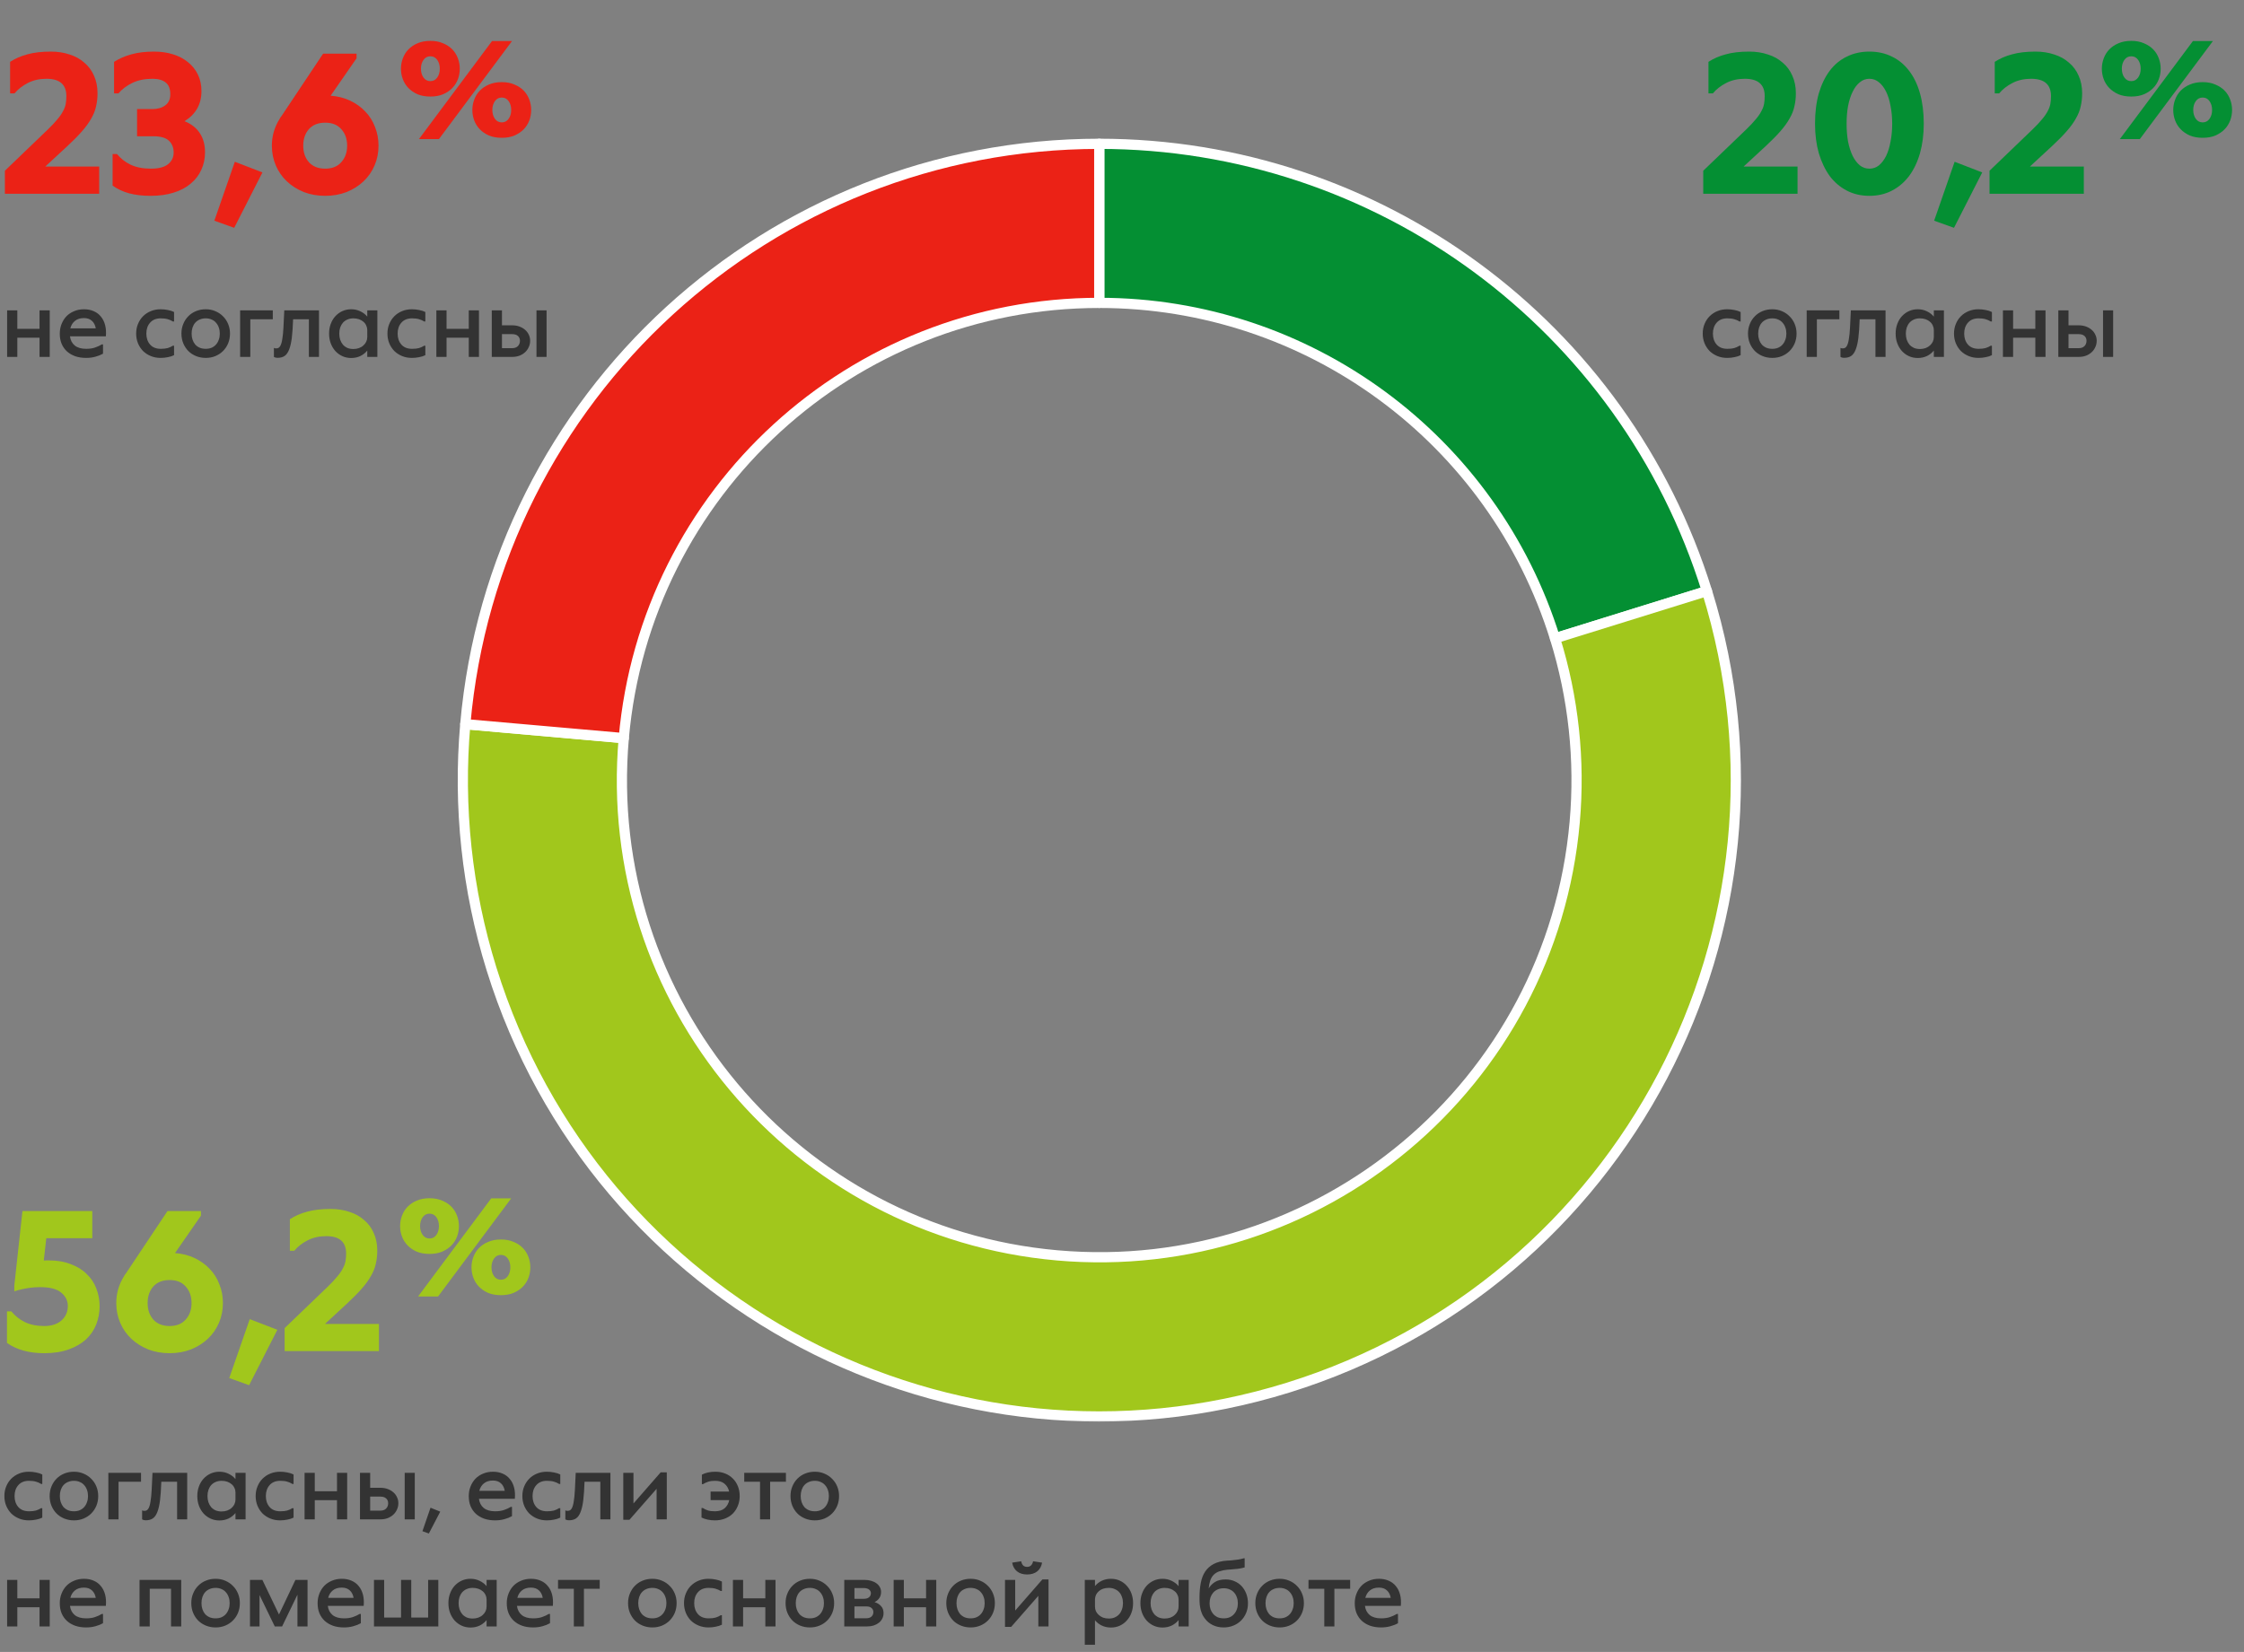
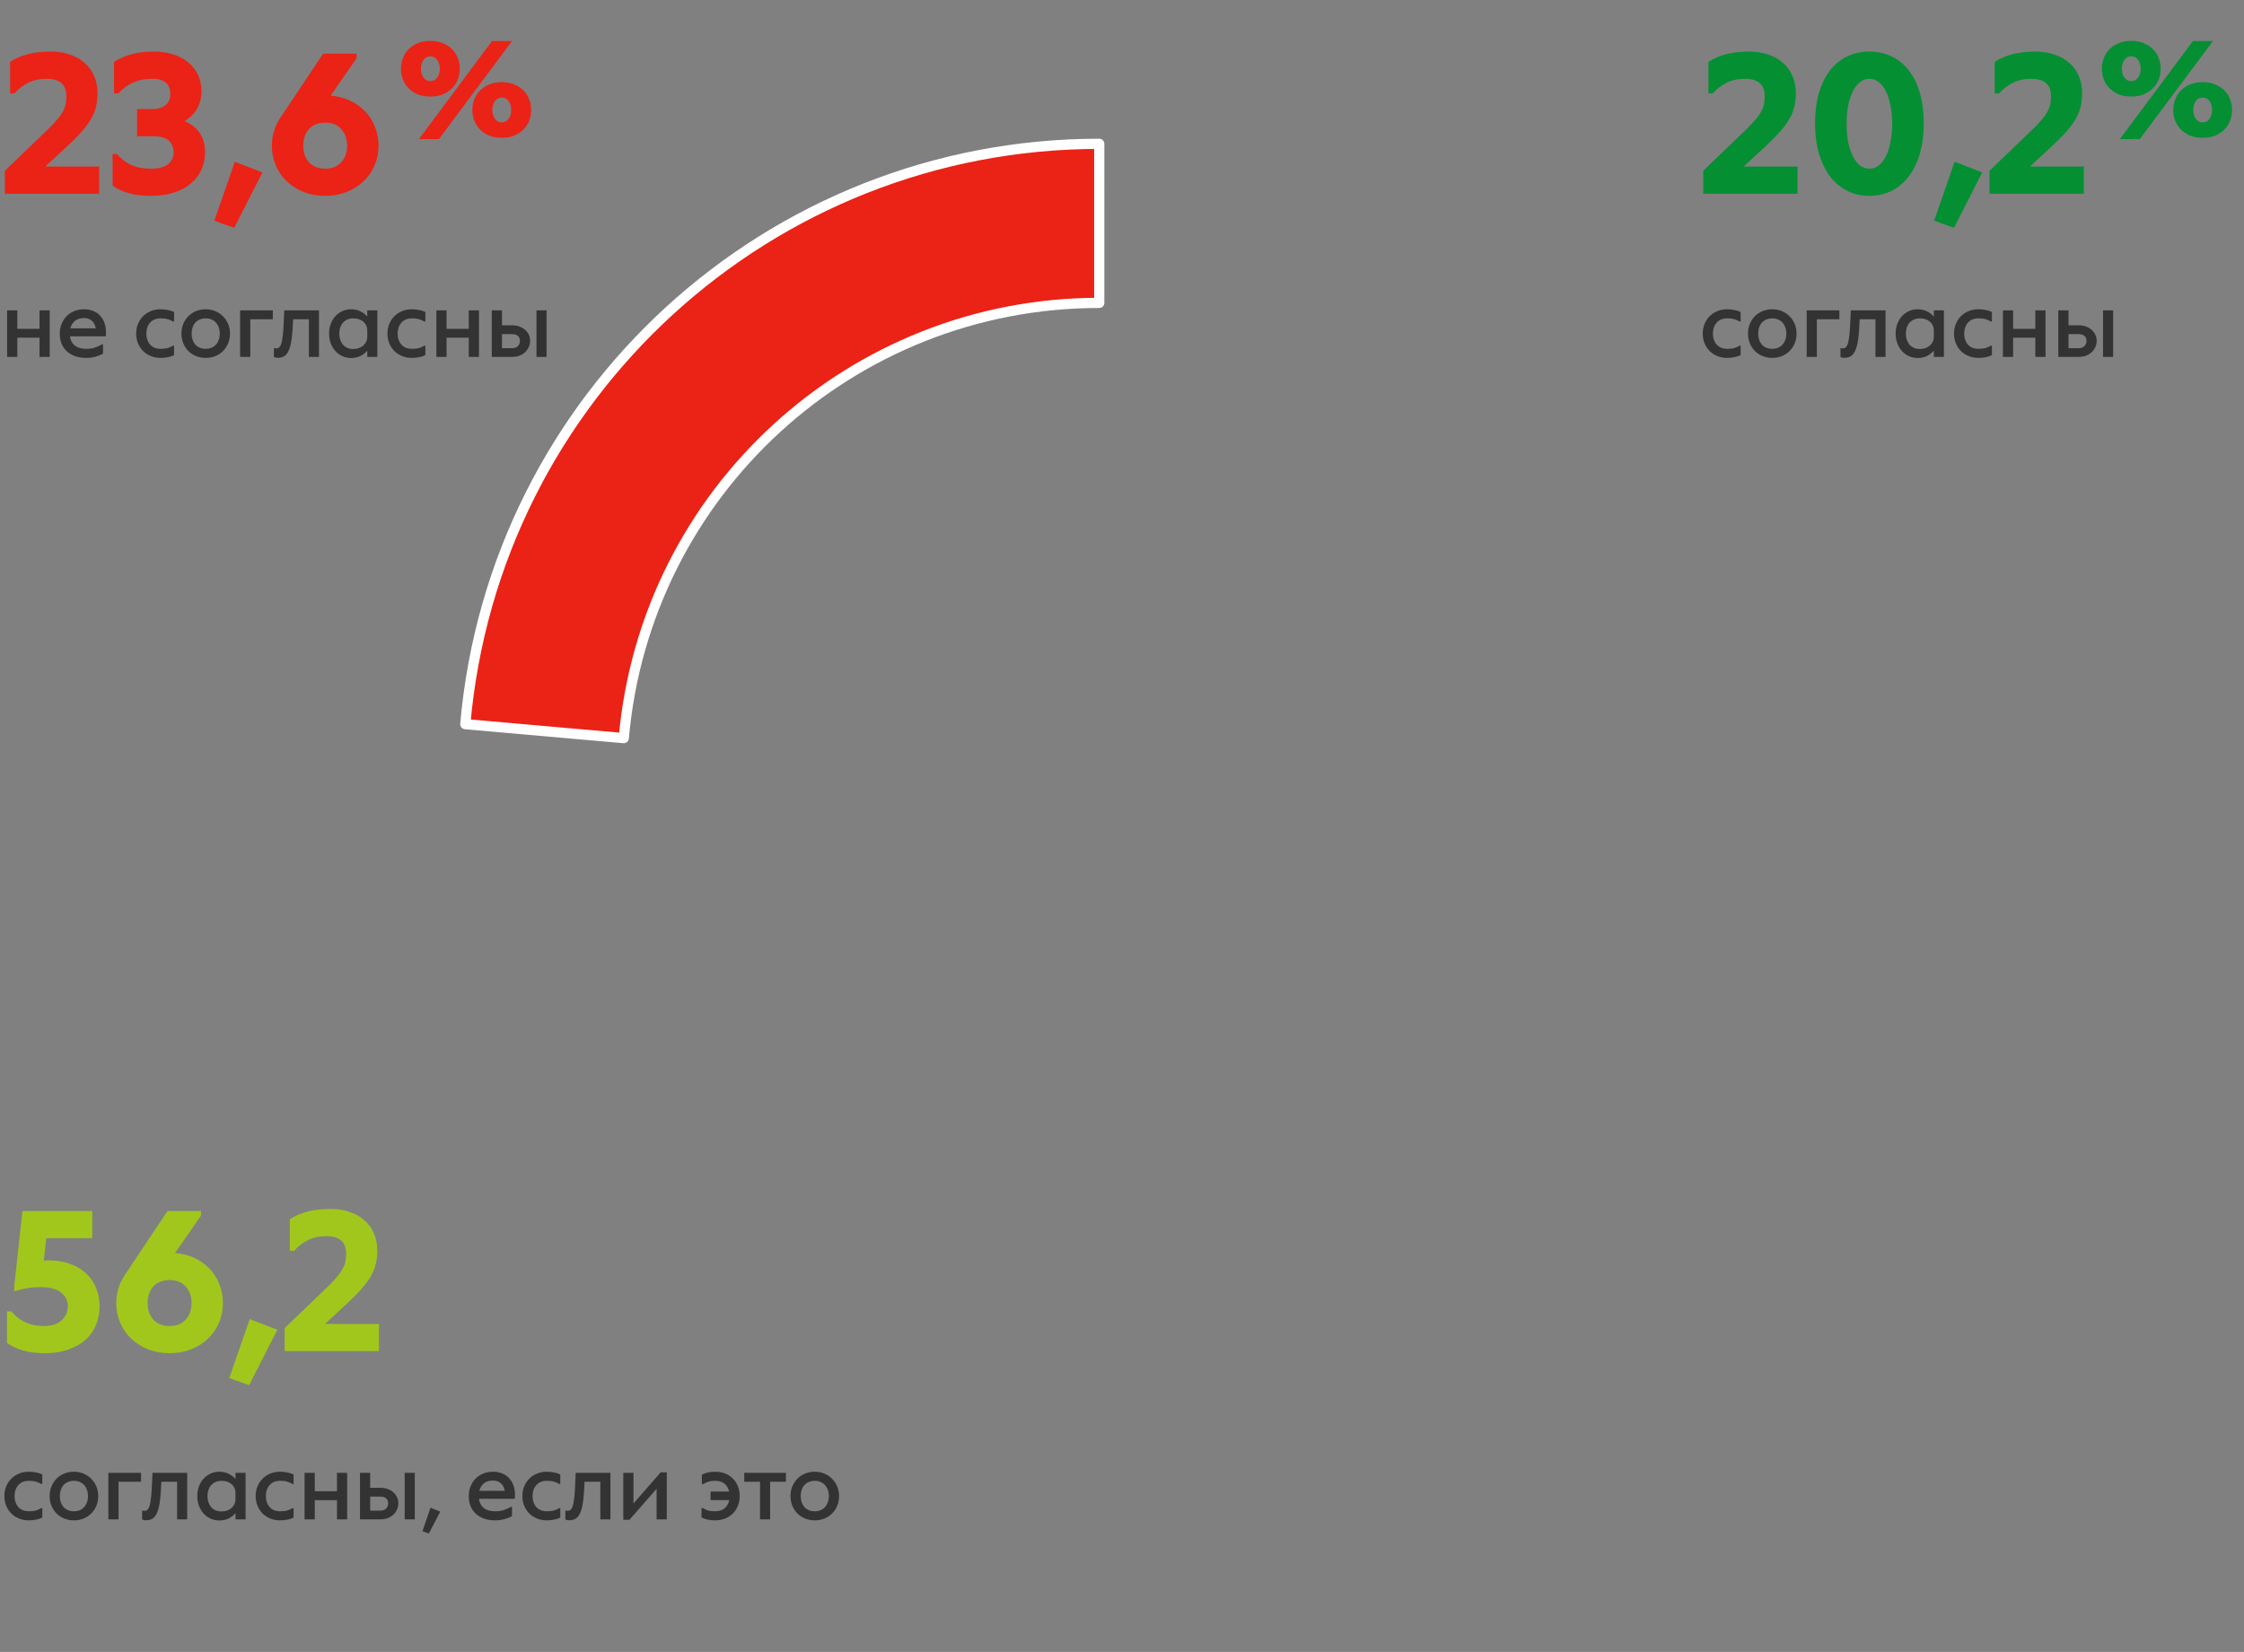
<svg xmlns="http://www.w3.org/2000/svg" width="440" height="324" viewBox="0 0 440 324" fill="none">
  <rect x="0" y="0" width="440" height="324" fill="#808080" stroke="none" />
  <mask id="mask0_202_150" style="mask-type:luminance" maskUnits="userSpaceOnUse" x="12" y="9" width="398" height="270">
-     <path d="M410 9H12V279H410V9Z" fill="white" />
-   </mask>
+     </mask>
  <g mask="url(#mask0_202_150)">
    <path fill-rule="evenodd" clip-rule="evenodd" d="M215.538 28.207C270.178 28.207 318.464 63.754 334.694 115.928L304.905 125.195C292.732 86.065 256.518 59.404 215.538 59.404V28.207Z" fill="#048F33" stroke="white" stroke-width="2" stroke-miterlimit="10" stroke-linejoin="round" />
  </g>
  <mask id="mask1_202_150" style="mask-type:luminance" maskUnits="userSpaceOnUse" x="12" y="9" width="398" height="270">
    <path d="M410 9H12V279H410V9Z" fill="white" />
  </mask>
  <g mask="url(#mask1_202_150)">
-     <path fill-rule="evenodd" clip-rule="evenodd" d="M334.694 115.928C355.166 181.736 318.414 251.68 252.606 272.151C186.798 292.623 116.854 255.871 96.383 190.063C91.554 174.541 89.805 158.225 91.233 142.033L122.309 144.773C117.768 196.262 155.827 241.684 207.316 246.225C258.806 250.766 304.227 212.707 308.768 161.217C309.839 149.073 308.527 136.836 304.905 125.195L334.694 115.928Z" fill="#A1C71C" stroke="white" stroke-width="2" stroke-miterlimit="10" stroke-linejoin="round" />
-   </g>
+     </g>
  <mask id="mask2_202_150" style="mask-type:luminance" maskUnits="userSpaceOnUse" x="12" y="9" width="398" height="270">
    <path d="M410 9H12V279H410V9Z" fill="white" />
  </mask>
  <g mask="url(#mask2_202_150)">
    <path fill-rule="evenodd" clip-rule="evenodd" d="M91.233 142.033C96.914 77.613 150.869 28.207 215.539 28.207L215.538 59.404C167.036 59.404 126.57 96.458 122.309 144.773L91.233 142.033Z" fill="#EB2216" stroke="white" stroke-width="2" stroke-miterlimit="10" stroke-linejoin="round" />
  </g>
  <path d="M346.021 18.853C346.021 16.584 344.723 15.45 342.126 15.45C340.759 15.45 339.543 15.723 338.477 16.27C337.411 16.817 336.536 17.5 335.853 18.32H334.992V12.129C336.003 11.473 337.138 10.981 338.395 10.653C339.652 10.298 341.183 10.12 342.987 10.12C344.326 10.12 345.556 10.311 346.677 10.694C347.798 11.049 348.754 11.582 349.547 12.293C350.367 12.976 350.996 13.824 351.433 14.835C351.898 15.846 352.13 16.994 352.13 18.279C352.13 19.208 352.034 20.069 351.843 20.862C351.679 21.655 351.365 22.447 350.9 23.24C350.463 24.033 349.861 24.866 349.096 25.741C348.331 26.616 347.374 27.586 346.226 28.652L341.88 32.67H352.458V38H333.967V33.49L342.413 25.372C343.178 24.634 343.793 23.978 344.258 23.404C344.75 22.83 345.119 22.297 345.365 21.805C345.638 21.313 345.816 20.835 345.898 20.37C345.98 19.905 346.021 19.4 346.021 18.853ZM366.548 38.41C364.908 38.41 363.432 38.068 362.12 37.385C360.808 36.702 359.687 35.745 358.758 34.515C357.856 33.258 357.145 31.768 356.626 30.046C356.134 28.297 355.888 26.37 355.888 24.265C355.888 22.051 356.134 20.069 356.626 18.32C357.145 16.571 357.856 15.095 358.758 13.892C359.687 12.662 360.808 11.733 362.12 11.104C363.432 10.448 364.908 10.12 366.548 10.12C368.188 10.12 369.664 10.448 370.976 11.104C372.288 11.733 373.408 12.662 374.338 13.892C375.267 15.095 375.978 16.571 376.47 18.32C376.962 20.069 377.208 22.051 377.208 24.265C377.208 26.37 376.962 28.297 376.47 30.046C375.978 31.768 375.267 33.258 374.338 34.515C373.408 35.745 372.288 36.702 370.976 37.385C369.664 38.068 368.188 38.41 366.548 38.41ZM366.548 15.45C365.837 15.45 365.208 15.682 364.662 16.147C364.115 16.584 363.65 17.199 363.268 17.992C362.885 18.757 362.584 19.687 362.366 20.78C362.174 21.846 362.079 23.008 362.079 24.265C362.079 25.522 362.174 26.698 362.366 27.791C362.584 28.857 362.885 29.786 363.268 30.579C363.65 31.344 364.115 31.959 364.662 32.424C365.208 32.861 365.837 33.08 366.548 33.08C367.258 33.08 367.887 32.861 368.434 32.424C368.98 31.959 369.445 31.344 369.828 30.579C370.21 29.786 370.497 28.857 370.689 27.791C370.907 26.698 371.017 25.522 371.017 24.265C371.017 23.008 370.907 21.846 370.689 20.78C370.497 19.687 370.21 18.757 369.828 17.992C369.445 17.199 368.98 16.584 368.434 16.147C367.887 15.682 367.258 15.45 366.548 15.45ZM383.26 31.727L388.672 33.818L383.137 44.683L379.242 43.289L383.26 31.727ZM402.156 18.853C402.156 16.584 400.857 15.45 398.261 15.45C396.894 15.45 395.678 15.723 394.612 16.27C393.546 16.817 392.671 17.5 391.988 18.32H391.127V12.129C392.138 11.473 393.272 10.981 394.53 10.653C395.787 10.298 397.318 10.12 399.122 10.12C400.461 10.12 401.691 10.311 402.812 10.694C403.932 11.049 404.889 11.582 405.682 12.293C406.502 12.976 407.13 13.824 407.568 14.835C408.032 15.846 408.265 16.994 408.265 18.279C408.265 19.208 408.169 20.069 407.978 20.862C407.814 21.655 407.499 22.447 407.035 23.24C406.597 24.033 405.996 24.866 405.231 25.741C404.465 26.616 403.509 27.586 402.361 28.652L398.015 32.67H408.593V38H390.102V33.49L398.548 25.372C399.313 24.634 399.928 23.978 400.393 23.404C400.885 22.83 401.254 22.297 401.5 21.805C401.773 21.313 401.951 20.835 402.033 20.37C402.115 19.905 402.156 19.4 402.156 18.853Z" fill="#048F33" />
  <path d="M417.895 8.016C418.847 8.016 419.678 8.175 420.387 8.492C421.115 8.791 421.722 9.192 422.207 9.696C422.692 10.2 423.056 10.788 423.299 11.46C423.542 12.113 423.663 12.785 423.663 13.476C423.663 14.185 423.542 14.867 423.299 15.52C423.056 16.173 422.692 16.752 422.207 17.256C421.722 17.76 421.115 18.171 420.387 18.488C419.678 18.787 418.847 18.936 417.895 18.936C416.943 18.936 416.103 18.787 415.375 18.488C414.666 18.171 414.068 17.76 413.583 17.256C413.098 16.752 412.734 16.173 412.491 15.52C412.248 14.867 412.127 14.185 412.127 13.476C412.127 12.785 412.248 12.113 412.491 11.46C412.734 10.788 413.098 10.2 413.583 9.696C414.068 9.192 414.666 8.791 415.375 8.492C416.103 8.175 416.943 8.016 417.895 8.016ZM433.911 8.044L419.575 27.28H415.655L429.991 8.044H433.911ZM417.895 15.912C418.455 15.912 418.903 15.679 419.239 15.212C419.575 14.745 419.743 14.167 419.743 13.476C419.743 12.785 419.575 12.207 419.239 11.74C418.903 11.273 418.455 11.04 417.895 11.04C417.335 11.04 416.887 11.273 416.551 11.74C416.215 12.207 416.047 12.785 416.047 13.476C416.047 14.167 416.215 14.745 416.551 15.212C416.887 15.679 417.335 15.912 417.895 15.912ZM431.895 16.108C432.847 16.108 433.678 16.267 434.387 16.584C435.115 16.883 435.722 17.284 436.207 17.788C436.692 18.292 437.056 18.88 437.299 19.552C437.542 20.205 437.663 20.877 437.663 21.568C437.663 22.277 437.542 22.959 437.299 23.612C437.056 24.265 436.692 24.844 436.207 25.348C435.722 25.852 435.115 26.263 434.387 26.58C433.678 26.879 432.847 27.028 431.895 27.028C430.943 27.028 430.103 26.879 429.375 26.58C428.666 26.263 428.068 25.852 427.583 25.348C427.098 24.844 426.734 24.265 426.491 23.612C426.248 22.959 426.127 22.277 426.127 21.568C426.127 20.877 426.248 20.205 426.491 19.552C426.734 18.88 427.098 18.292 427.583 17.788C428.068 17.284 428.666 16.883 429.375 16.584C430.103 16.267 430.943 16.108 431.895 16.108ZM431.895 19.132C431.335 19.132 430.887 19.365 430.551 19.832C430.215 20.299 430.047 20.877 430.047 21.568C430.047 22.259 430.215 22.837 430.551 23.304C430.887 23.771 431.335 24.004 431.895 24.004C432.455 24.004 432.903 23.771 433.239 23.304C433.575 22.837 433.743 22.259 433.743 21.568C433.743 20.877 433.575 20.299 433.239 19.832C432.903 19.365 432.455 19.132 431.895 19.132Z" fill="#048F33" />
  <path d="M341.301 69.658C340.953 69.838 340.545 69.97 340.077 70.054C339.621 70.15 339.147 70.198 338.655 70.198C337.971 70.198 337.335 70.078 336.747 69.838C336.159 69.598 335.649 69.268 335.217 68.848C334.797 68.416 334.467 67.912 334.227 67.336C333.987 66.748 333.867 66.112 333.867 65.428C333.867 64.744 333.987 64.114 334.227 63.538C334.467 62.95 334.797 62.446 335.217 62.026C335.649 61.594 336.159 61.258 336.747 61.018C337.335 60.778 337.971 60.658 338.655 60.658C339.147 60.658 339.621 60.706 340.077 60.802C340.545 60.886 340.953 61.018 341.301 61.198V63.052H341.067C340.743 62.848 340.401 62.698 340.041 62.602C339.681 62.494 339.231 62.44 338.691 62.44C337.791 62.44 337.095 62.722 336.603 63.286C336.111 63.838 335.865 64.552 335.865 65.428C335.865 66.304 336.111 67.024 336.603 67.588C337.095 68.14 337.791 68.416 338.691 68.416C339.231 68.416 339.681 68.368 340.041 68.272C340.401 68.164 340.743 68.008 341.067 67.804H341.301V69.658ZM347.514 70.198C346.83 70.198 346.194 70.078 345.606 69.838C345.018 69.598 344.514 69.268 344.094 68.848C343.674 68.416 343.344 67.912 343.104 67.336C342.864 66.748 342.744 66.112 342.744 65.428C342.744 64.744 342.864 64.114 343.104 63.538C343.344 62.95 343.674 62.446 344.094 62.026C344.514 61.594 345.018 61.258 345.606 61.018C346.194 60.778 346.83 60.658 347.514 60.658C348.198 60.658 348.828 60.784 349.404 61.036C349.98 61.276 350.478 61.612 350.898 62.044C351.33 62.464 351.666 62.968 351.906 63.556C352.146 64.132 352.266 64.756 352.266 65.428C352.266 66.112 352.146 66.748 351.906 67.336C351.666 67.912 351.33 68.416 350.898 68.848C350.478 69.268 349.98 69.598 349.404 69.838C348.828 70.078 348.198 70.198 347.514 70.198ZM347.514 68.416C347.946 68.416 348.33 68.344 348.666 68.2C349.014 68.044 349.302 67.834 349.53 67.57C349.77 67.294 349.95 66.976 350.07 66.616C350.202 66.256 350.268 65.86 350.268 65.428C350.268 64.996 350.202 64.6 350.07 64.24C349.95 63.88 349.77 63.568 349.53 63.304C349.302 63.028 349.014 62.818 348.666 62.674C348.33 62.518 347.946 62.44 347.514 62.44C347.07 62.44 346.674 62.518 346.326 62.674C345.978 62.818 345.684 63.028 345.444 63.304C345.216 63.568 345.042 63.88 344.922 64.24C344.802 64.6 344.742 64.996 344.742 65.428C344.742 65.86 344.802 66.256 344.922 66.616C345.042 66.976 345.216 67.294 345.444 67.57C345.684 67.834 345.978 68.044 346.326 68.2C346.674 68.344 347.07 68.416 347.514 68.416ZM360.661 60.874V62.62H356.251V70H354.253V60.874H360.661ZM369.714 60.874V70H367.734V62.62H364.638C364.59 64.084 364.506 65.302 364.386 66.274C364.266 67.234 364.086 68.008 363.846 68.596C363.618 69.172 363.324 69.58 362.964 69.82C362.604 70.06 362.154 70.18 361.614 70.18C361.386 70.18 361.2 70.15 361.056 70.09C360.984 70.066 360.924 70.036 360.876 70V68.236C360.924 68.26 360.972 68.278 361.02 68.29C361.068 68.302 361.116 68.314 361.164 68.326C361.224 68.326 361.296 68.326 361.38 68.326C361.692 68.326 361.932 68.182 362.1 67.894C362.28 67.606 362.418 67.156 362.514 66.544C362.622 65.932 362.7 65.158 362.748 64.222C362.796 63.286 362.85 62.17 362.91 60.874H369.714ZM381.163 70H379.183V68.758C378.811 69.214 378.355 69.574 377.815 69.838C377.275 70.09 376.681 70.216 376.033 70.216C375.409 70.216 374.833 70.096 374.305 69.856C373.777 69.616 373.315 69.28 372.919 68.848C372.535 68.416 372.235 67.912 372.019 67.336C371.803 66.748 371.695 66.112 371.695 65.428C371.695 64.744 371.803 64.114 372.019 63.538C372.235 62.95 372.535 62.446 372.919 62.026C373.315 61.594 373.777 61.258 374.305 61.018C374.833 60.778 375.409 60.658 376.033 60.658C376.681 60.658 377.275 60.79 377.815 61.054C378.355 61.306 378.811 61.654 379.183 62.098V60.874H381.163V70ZM376.447 68.452C376.855 68.452 377.227 68.392 377.563 68.272C377.911 68.14 378.199 67.966 378.427 67.75C378.667 67.534 378.853 67.288 378.985 67.012C379.117 66.724 379.183 66.418 379.183 66.094V64.762C379.183 64.438 379.117 64.138 378.985 63.862C378.865 63.574 378.685 63.328 378.445 63.124C378.205 62.908 377.917 62.74 377.581 62.62C377.245 62.5 376.867 62.44 376.447 62.44C376.015 62.44 375.625 62.518 375.277 62.674C374.941 62.818 374.653 63.022 374.413 63.286C374.185 63.55 374.005 63.868 373.873 64.24C373.753 64.6 373.693 64.996 373.693 65.428C373.693 65.86 373.753 66.262 373.873 66.634C374.005 67.006 374.185 67.33 374.413 67.606C374.653 67.87 374.941 68.08 375.277 68.236C375.625 68.38 376.015 68.452 376.447 68.452ZM390.572 69.658C390.224 69.838 389.816 69.97 389.348 70.054C388.892 70.15 388.418 70.198 387.926 70.198C387.242 70.198 386.606 70.078 386.018 69.838C385.43 69.598 384.92 69.268 384.488 68.848C384.068 68.416 383.738 67.912 383.498 67.336C383.258 66.748 383.138 66.112 383.138 65.428C383.138 64.744 383.258 64.114 383.498 63.538C383.738 62.95 384.068 62.446 384.488 62.026C384.92 61.594 385.43 61.258 386.018 61.018C386.606 60.778 387.242 60.658 387.926 60.658C388.418 60.658 388.892 60.706 389.348 60.802C389.816 60.886 390.224 61.018 390.572 61.198V63.052H390.338C390.014 62.848 389.672 62.698 389.312 62.602C388.952 62.494 388.502 62.44 387.962 62.44C387.062 62.44 386.366 62.722 385.874 63.286C385.382 63.838 385.136 64.552 385.136 65.428C385.136 66.304 385.382 67.024 385.874 67.588C386.366 68.14 387.062 68.416 387.962 68.416C388.502 68.416 388.952 68.368 389.312 68.272C389.672 68.164 390.014 68.008 390.338 67.804H390.572V69.658ZM394.729 60.874V64.492H399.085V60.874H401.083V70H399.085V66.238H394.729V70H392.731V60.874H394.729ZM403.594 70V60.874H405.592V63.808H407.608C408.124 63.808 408.592 63.886 409.012 64.042C409.444 64.198 409.816 64.414 410.128 64.69C410.44 64.954 410.68 65.272 410.848 65.644C411.028 66.004 411.118 66.4 411.118 66.832C411.118 67.276 411.028 67.69 410.848 68.074C410.68 68.458 410.44 68.794 410.128 69.082C409.816 69.37 409.444 69.598 409.012 69.766C408.592 69.922 408.124 70 407.608 70H403.594ZM412.36 60.874H414.34V70H412.36V60.874ZM405.592 65.536V68.29H407.572C408.076 68.29 408.46 68.152 408.724 67.876C408.988 67.6 409.12 67.252 409.12 66.832C409.12 66.448 408.988 66.136 408.724 65.896C408.46 65.656 408.076 65.536 407.572 65.536H405.592Z" fill="#333333" />
  <path d="M13.012 18.853C13.012 16.584 11.714 15.45 9.117 15.45C7.75 15.45 6.534 15.723 5.468 16.27C4.402 16.817 3.527 17.5 2.844 18.32H1.983V12.129C2.994 11.473 4.129 10.981 5.386 10.653C6.643 10.298 8.174 10.12 9.978 10.12C11.317 10.12 12.547 10.311 13.668 10.694C14.789 11.049 15.745 11.582 16.538 12.293C17.358 12.976 17.987 13.824 18.424 14.835C18.889 15.846 19.121 16.994 19.121 18.279C19.121 19.208 19.025 20.069 18.834 20.862C18.67 21.655 18.356 22.447 17.891 23.24C17.454 24.033 16.852 24.866 16.087 25.741C15.322 26.616 14.365 27.586 13.217 28.652L8.871 32.67H19.449V38H0.958V33.49L9.404 25.372C10.169 24.634 10.784 23.978 11.249 23.404C11.741 22.83 12.11 22.297 12.356 21.805C12.629 21.313 12.807 20.835 12.889 20.37C12.971 19.905 13.012 19.4 13.012 18.853ZM29.622 33.08C31.098 33.08 32.205 32.793 32.943 32.219C33.681 31.618 34.05 30.852 34.05 29.923C34.05 28.966 33.749 28.201 33.148 27.627C32.546 27.026 31.508 26.725 30.032 26.725H26.875V21.395H29.868C30.906 21.395 31.754 21.149 32.41 20.657C33.066 20.165 33.394 19.441 33.394 18.484C33.394 17.418 33.093 16.653 32.492 16.188C31.89 15.696 31.029 15.45 29.909 15.45C28.378 15.45 27.052 15.723 25.932 16.27C24.811 16.817 23.909 17.5 23.226 18.32H22.365V12.129C23.403 11.473 24.538 10.981 25.768 10.653C27.025 10.298 28.501 10.12 30.196 10.12C31.562 10.12 32.806 10.298 33.927 10.653C35.075 11.008 36.059 11.528 36.879 12.211C37.699 12.867 38.341 13.673 38.806 14.63C39.27 15.587 39.503 16.666 39.503 17.869C39.503 20.438 38.396 22.406 36.182 23.773C37.494 24.292 38.491 25.071 39.175 26.11C39.858 27.149 40.2 28.392 40.2 29.841C40.2 31.126 39.954 32.287 39.462 33.326C38.997 34.365 38.3 35.267 37.371 36.032C36.469 36.797 35.348 37.385 34.009 37.795C32.697 38.205 31.207 38.41 29.54 38.41C27.954 38.41 26.547 38.246 25.317 37.918C24.114 37.59 23.034 37.084 22.078 36.401V30.21H22.939C23.649 31.085 24.538 31.782 25.604 32.301C26.697 32.82 28.036 33.08 29.622 33.08ZM46.046 31.727L51.458 33.818L45.923 44.683L42.028 43.289L46.046 31.727ZM69.913 10.53V11.432L64.829 18.771C66.251 18.88 67.535 19.208 68.683 19.755C69.831 20.302 70.815 21.012 71.635 21.887C72.455 22.734 73.084 23.732 73.521 24.88C73.986 26.028 74.218 27.258 74.218 28.57C74.218 29.964 73.959 31.262 73.439 32.465C72.92 33.668 72.195 34.706 71.266 35.581C70.337 36.456 69.23 37.153 67.945 37.672C66.66 38.164 65.266 38.41 63.763 38.41C62.26 38.41 60.866 38.164 59.581 37.672C58.297 37.153 57.19 36.456 56.26 35.581C55.331 34.706 54.606 33.668 54.087 32.465C53.568 31.262 53.308 29.964 53.308 28.57C53.308 26.684 53.814 24.935 54.825 23.322C54.88 23.213 54.934 23.117 54.989 23.035C55.071 22.926 55.153 22.816 55.235 22.707L63.353 10.53H69.913ZM63.763 24.06C62.397 24.06 61.331 24.484 60.565 25.331C59.827 26.178 59.458 27.258 59.458 28.57C59.458 29.882 59.827 30.962 60.565 31.809C61.331 32.656 62.397 33.08 63.763 33.08C65.13 33.08 66.182 32.656 66.92 31.809C67.686 30.962 68.068 29.882 68.068 28.57C68.068 27.258 67.686 26.178 66.92 25.331C66.182 24.484 65.13 24.06 63.763 24.06Z" fill="#EB2216" />
  <path d="M84.386 8.016C85.338 8.016 86.169 8.175 86.878 8.492C87.606 8.791 88.213 9.192 88.698 9.696C89.183 10.2 89.547 10.788 89.79 11.46C90.033 12.113 90.154 12.785 90.154 13.476C90.154 14.185 90.033 14.867 89.79 15.52C89.547 16.173 89.183 16.752 88.698 17.256C88.213 17.76 87.606 18.171 86.878 18.488C86.169 18.787 85.338 18.936 84.386 18.936C83.434 18.936 82.594 18.787 81.866 18.488C81.157 18.171 80.559 17.76 80.074 17.256C79.589 16.752 79.225 16.173 78.982 15.52C78.739 14.867 78.618 14.185 78.618 13.476C78.618 12.785 78.739 12.113 78.982 11.46C79.225 10.788 79.589 10.2 80.074 9.696C80.559 9.192 81.157 8.791 81.866 8.492C82.594 8.175 83.434 8.016 84.386 8.016ZM100.402 8.044L86.066 27.28H82.146L96.482 8.044H100.402ZM84.386 15.912C84.946 15.912 85.394 15.679 85.73 15.212C86.066 14.745 86.234 14.167 86.234 13.476C86.234 12.785 86.066 12.207 85.73 11.74C85.394 11.273 84.946 11.04 84.386 11.04C83.826 11.04 83.378 11.273 83.042 11.74C82.706 12.207 82.538 12.785 82.538 13.476C82.538 14.167 82.706 14.745 83.042 15.212C83.378 15.679 83.826 15.912 84.386 15.912ZM98.386 16.108C99.338 16.108 100.169 16.267 100.878 16.584C101.606 16.883 102.213 17.284 102.698 17.788C103.183 18.292 103.547 18.88 103.79 19.552C104.033 20.205 104.154 20.877 104.154 21.568C104.154 22.277 104.033 22.959 103.79 23.612C103.547 24.265 103.183 24.844 102.698 25.348C102.213 25.852 101.606 26.263 100.878 26.58C100.169 26.879 99.338 27.028 98.386 27.028C97.434 27.028 96.594 26.879 95.866 26.58C95.157 26.263 94.559 25.852 94.074 25.348C93.589 24.844 93.225 24.265 92.982 23.612C92.739 22.959 92.618 22.277 92.618 21.568C92.618 20.877 92.739 20.205 92.982 19.552C93.225 18.88 93.589 18.292 94.074 17.788C94.559 17.284 95.157 16.883 95.866 16.584C96.594 16.267 97.434 16.108 98.386 16.108ZM98.386 19.132C97.826 19.132 97.378 19.365 97.042 19.832C96.706 20.299 96.538 20.877 96.538 21.568C96.538 22.259 96.706 22.837 97.042 23.304C97.378 23.771 97.826 24.004 98.386 24.004C98.946 24.004 99.394 23.771 99.73 23.304C100.066 22.837 100.234 22.259 100.234 21.568C100.234 20.877 100.066 20.299 99.73 19.832C99.394 19.365 98.946 19.132 98.386 19.132Z" fill="#EB2216" />
  <path d="M3.396 60.874V64.492H7.752V60.874H9.75V70H7.752V66.238H3.396V70H1.398V60.874H3.396ZM16.887 68.416C17.571 68.416 18.153 68.332 18.633 68.164C19.125 67.996 19.569 67.792 19.965 67.552H20.199V69.37C19.779 69.61 19.281 69.808 18.705 69.964C18.141 70.12 17.535 70.198 16.887 70.198C16.107 70.198 15.399 70.09 14.763 69.874C14.127 69.646 13.581 69.328 13.125 68.92C12.681 68.512 12.333 68.014 12.081 67.426C11.841 66.838 11.721 66.178 11.721 65.446C11.721 64.774 11.835 64.15 12.063 63.574C12.291 62.986 12.609 62.476 13.017 62.044C13.437 61.612 13.941 61.276 14.529 61.036C15.117 60.784 15.765 60.658 16.473 60.658C17.181 60.658 17.817 60.784 18.381 61.036C18.945 61.276 19.413 61.63 19.785 62.098C20.169 62.554 20.445 63.112 20.613 63.772C20.781 64.42 20.829 65.152 20.757 65.968H13.719C13.815 66.724 14.127 67.324 14.655 67.768C15.195 68.2 15.939 68.416 16.887 68.416ZM16.473 62.386C15.729 62.386 15.135 62.572 14.691 62.944C14.247 63.304 13.947 63.79 13.791 64.402H18.777C18.669 63.766 18.417 63.274 18.021 62.926C17.637 62.566 17.121 62.386 16.473 62.386ZM34.132 69.658C33.784 69.838 33.376 69.97 32.908 70.054C32.452 70.15 31.978 70.198 31.486 70.198C30.802 70.198 30.166 70.078 29.578 69.838C28.99 69.598 28.48 69.268 28.048 68.848C27.628 68.416 27.298 67.912 27.058 67.336C26.818 66.748 26.698 66.112 26.698 65.428C26.698 64.744 26.818 64.114 27.058 63.538C27.298 62.95 27.628 62.446 28.048 62.026C28.48 61.594 28.99 61.258 29.578 61.018C30.166 60.778 30.802 60.658 31.486 60.658C31.978 60.658 32.452 60.706 32.908 60.802C33.376 60.886 33.784 61.018 34.132 61.198V63.052H33.898C33.574 62.848 33.232 62.698 32.872 62.602C32.512 62.494 32.062 62.44 31.522 62.44C30.622 62.44 29.926 62.722 29.434 63.286C28.942 63.838 28.696 64.552 28.696 65.428C28.696 66.304 28.942 67.024 29.434 67.588C29.926 68.14 30.622 68.416 31.522 68.416C32.062 68.416 32.512 68.368 32.872 68.272C33.232 68.164 33.574 68.008 33.898 67.804H34.132V69.658ZM40.345 70.198C39.661 70.198 39.025 70.078 38.437 69.838C37.849 69.598 37.345 69.268 36.925 68.848C36.505 68.416 36.175 67.912 35.935 67.336C35.695 66.748 35.575 66.112 35.575 65.428C35.575 64.744 35.695 64.114 35.935 63.538C36.175 62.95 36.505 62.446 36.925 62.026C37.345 61.594 37.849 61.258 38.437 61.018C39.025 60.778 39.661 60.658 40.345 60.658C41.029 60.658 41.659 60.784 42.235 61.036C42.811 61.276 43.309 61.612 43.729 62.044C44.161 62.464 44.497 62.968 44.737 63.556C44.977 64.132 45.097 64.756 45.097 65.428C45.097 66.112 44.977 66.748 44.737 67.336C44.497 67.912 44.161 68.416 43.729 68.848C43.309 69.268 42.811 69.598 42.235 69.838C41.659 70.078 41.029 70.198 40.345 70.198ZM40.345 68.416C40.777 68.416 41.161 68.344 41.497 68.2C41.845 68.044 42.133 67.834 42.361 67.57C42.601 67.294 42.781 66.976 42.901 66.616C43.033 66.256 43.099 65.86 43.099 65.428C43.099 64.996 43.033 64.6 42.901 64.24C42.781 63.88 42.601 63.568 42.361 63.304C42.133 63.028 41.845 62.818 41.497 62.674C41.161 62.518 40.777 62.44 40.345 62.44C39.901 62.44 39.505 62.518 39.157 62.674C38.809 62.818 38.515 63.028 38.275 63.304C38.047 63.568 37.873 63.88 37.753 64.24C37.633 64.6 37.573 64.996 37.573 65.428C37.573 65.86 37.633 66.256 37.753 66.616C37.873 66.976 38.047 67.294 38.275 67.57C38.515 67.834 38.809 68.044 39.157 68.2C39.505 68.344 39.901 68.416 40.345 68.416ZM53.492 60.874V62.62H49.081V70H47.084V60.874H53.492ZM62.545 60.874V70H60.565V62.62H57.469C57.421 64.084 57.337 65.302 57.217 66.274C57.097 67.234 56.917 68.008 56.677 68.596C56.449 69.172 56.155 69.58 55.795 69.82C55.435 70.06 54.985 70.18 54.445 70.18C54.217 70.18 54.031 70.15 53.887 70.09C53.815 70.066 53.755 70.036 53.707 70V68.236C53.755 68.26 53.803 68.278 53.851 68.29C53.899 68.302 53.947 68.314 53.995 68.326C54.055 68.326 54.127 68.326 54.211 68.326C54.523 68.326 54.763 68.182 54.931 67.894C55.111 67.606 55.249 67.156 55.345 66.544C55.453 65.932 55.531 65.158 55.579 64.222C55.627 63.286 55.681 62.17 55.741 60.874H62.545ZM73.994 70H72.014V68.758C71.642 69.214 71.186 69.574 70.646 69.838C70.106 70.09 69.512 70.216 68.864 70.216C68.24 70.216 67.664 70.096 67.136 69.856C66.608 69.616 66.146 69.28 65.75 68.848C65.366 68.416 65.066 67.912 64.85 67.336C64.634 66.748 64.526 66.112 64.526 65.428C64.526 64.744 64.634 64.114 64.85 63.538C65.066 62.95 65.366 62.446 65.75 62.026C66.146 61.594 66.608 61.258 67.136 61.018C67.664 60.778 68.24 60.658 68.864 60.658C69.512 60.658 70.106 60.79 70.646 61.054C71.186 61.306 71.642 61.654 72.014 62.098V60.874H73.994V70ZM69.278 68.452C69.686 68.452 70.058 68.392 70.394 68.272C70.742 68.14 71.03 67.966 71.258 67.75C71.498 67.534 71.684 67.288 71.816 67.012C71.948 66.724 72.014 66.418 72.014 66.094V64.762C72.014 64.438 71.948 64.138 71.816 63.862C71.696 63.574 71.516 63.328 71.276 63.124C71.036 62.908 70.748 62.74 70.412 62.62C70.076 62.5 69.698 62.44 69.278 62.44C68.846 62.44 68.456 62.518 68.108 62.674C67.772 62.818 67.484 63.022 67.244 63.286C67.016 63.55 66.836 63.868 66.704 64.24C66.584 64.6 66.524 64.996 66.524 65.428C66.524 65.86 66.584 66.262 66.704 66.634C66.836 67.006 67.016 67.33 67.244 67.606C67.484 67.87 67.772 68.08 68.108 68.236C68.456 68.38 68.846 68.452 69.278 68.452ZM83.403 69.658C83.055 69.838 82.647 69.97 82.179 70.054C81.723 70.15 81.249 70.198 80.757 70.198C80.073 70.198 79.437 70.078 78.849 69.838C78.261 69.598 77.751 69.268 77.319 68.848C76.899 68.416 76.569 67.912 76.329 67.336C76.089 66.748 75.969 66.112 75.969 65.428C75.969 64.744 76.089 64.114 76.329 63.538C76.569 62.95 76.899 62.446 77.319 62.026C77.751 61.594 78.261 61.258 78.849 61.018C79.437 60.778 80.073 60.658 80.757 60.658C81.249 60.658 81.723 60.706 82.179 60.802C82.647 60.886 83.055 61.018 83.403 61.198V63.052H83.169C82.845 62.848 82.503 62.698 82.143 62.602C81.783 62.494 81.333 62.44 80.793 62.44C79.893 62.44 79.197 62.722 78.705 63.286C78.213 63.838 77.967 64.552 77.967 65.428C77.967 66.304 78.213 67.024 78.705 67.588C79.197 68.14 79.893 68.416 80.793 68.416C81.333 68.416 81.783 68.368 82.143 68.272C82.503 68.164 82.845 68.008 83.169 67.804H83.403V69.658ZM87.56 60.874V64.492H91.916V60.874H93.914V70H91.916V66.238H87.56V70H85.562V60.874H87.56ZM96.425 70V60.874H98.423V63.808H100.439C100.955 63.808 101.423 63.886 101.843 64.042C102.275 64.198 102.647 64.414 102.959 64.69C103.271 64.954 103.511 65.272 103.679 65.644C103.859 66.004 103.949 66.4 103.949 66.832C103.949 67.276 103.859 67.69 103.679 68.074C103.511 68.458 103.271 68.794 102.959 69.082C102.647 69.37 102.275 69.598 101.843 69.766C101.423 69.922 100.955 70 100.439 70H96.425ZM105.191 60.874H107.171V70H105.191V60.874ZM98.423 65.536V68.29H100.403C100.907 68.29 101.291 68.152 101.555 67.876C101.819 67.6 101.951 67.252 101.951 66.832C101.951 66.448 101.819 66.136 101.555 65.896C101.291 65.656 100.907 65.536 100.403 65.536H98.423Z" fill="#333333" />
  <path d="M9.527 247.206C11.167 247.206 12.616 247.452 13.873 247.944C15.13 248.409 16.169 249.051 16.989 249.871C17.836 250.664 18.465 251.607 18.875 252.7C19.312 253.793 19.531 254.955 19.531 256.185C19.531 257.442 19.312 258.631 18.875 259.752C18.438 260.873 17.768 261.857 16.866 262.704C15.964 263.524 14.83 264.18 13.463 264.672C12.096 265.164 10.497 265.41 8.666 265.41C5.714 265.41 3.281 264.74 1.368 263.401V257.21H2.229C2.94 258.085 3.814 258.782 4.853 259.301C5.919 259.82 7.19 260.08 8.666 260.08C10.115 260.08 11.249 259.711 12.069 258.973C12.889 258.235 13.299 257.292 13.299 256.144C13.299 255.105 12.862 254.231 11.987 253.52C11.14 252.809 9.773 252.454 7.887 252.454C7.176 252.454 6.52 252.495 5.919 252.577C5.318 252.659 4.785 252.755 4.32 252.864C3.773 252.973 3.268 253.11 2.803 253.274V252.167L4.402 237.53H18.096V242.86H9.076L8.584 247.247C8.748 247.22 8.898 247.206 9.035 247.206C9.199 247.206 9.363 247.206 9.527 247.206ZM39.403 237.53V238.432L34.319 245.771C35.741 245.88 37.025 246.208 38.173 246.755C39.321 247.302 40.305 248.012 41.125 248.887C41.945 249.734 42.574 250.732 43.011 251.88C43.476 253.028 43.708 254.258 43.708 255.57C43.708 256.964 43.449 258.262 42.929 259.465C42.41 260.668 41.686 261.706 40.756 262.581C39.827 263.456 38.72 264.153 37.435 264.672C36.151 265.164 34.757 265.41 33.253 265.41C31.75 265.41 30.356 265.164 29.071 264.672C27.787 264.153 26.68 263.456 25.75 262.581C24.821 261.706 24.097 260.668 23.577 259.465C23.058 258.262 22.798 256.964 22.798 255.57C22.798 253.684 23.304 251.935 24.315 250.322C24.37 250.213 24.425 250.117 24.479 250.035C24.561 249.926 24.643 249.816 24.725 249.707L32.843 237.53H39.403ZM33.253 251.06C31.887 251.06 30.821 251.484 30.055 252.331C29.317 253.178 28.948 254.258 28.948 255.57C28.948 256.882 29.317 257.962 30.055 258.809C30.821 259.656 31.887 260.08 33.253 260.08C34.62 260.08 35.672 259.656 36.41 258.809C37.176 257.962 37.558 256.882 37.558 255.57C37.558 254.258 37.176 253.178 36.41 252.331C35.672 251.484 34.62 251.06 33.253 251.06ZM48.969 258.727L54.381 260.818L48.846 271.683L44.951 270.289L48.969 258.727ZM67.865 245.853C67.865 243.584 66.567 242.45 63.971 242.45C62.604 242.45 61.388 242.723 60.322 243.27C59.255 243.817 58.381 244.5 57.697 245.32H56.837V239.129C57.848 238.473 58.982 237.981 60.239 237.653C61.497 237.298 63.028 237.12 64.832 237.12C66.171 237.12 67.401 237.311 68.522 237.694C69.642 238.049 70.599 238.582 71.391 239.293C72.212 239.976 72.84 240.824 73.278 241.835C73.742 242.846 73.975 243.994 73.975 245.279C73.975 246.208 73.879 247.069 73.688 247.862C73.523 248.655 73.209 249.447 72.745 250.24C72.307 251.033 71.706 251.866 70.941 252.741C70.175 253.616 69.219 254.586 68.07 255.652L63.724 259.67H74.302V265H55.812V260.49L64.257 252.372C65.023 251.634 65.638 250.978 66.103 250.404C66.594 249.83 66.963 249.297 67.21 248.805C67.483 248.313 67.66 247.835 67.743 247.37C67.825 246.905 67.865 246.4 67.865 245.853Z" fill="#A1C71C" />
-   <path d="M84.219 235.016C85.171 235.016 86.002 235.175 86.711 235.492C87.439 235.791 88.046 236.192 88.531 236.696C89.016 237.2 89.38 237.788 89.623 238.46C89.866 239.113 89.987 239.785 89.987 240.476C89.987 241.185 89.866 241.867 89.623 242.52C89.38 243.173 89.016 243.752 88.531 244.256C88.046 244.76 87.439 245.171 86.711 245.488C86.002 245.787 85.171 245.936 84.219 245.936C83.267 245.936 82.427 245.787 81.699 245.488C80.99 245.171 80.392 244.76 79.907 244.256C79.422 243.752 79.058 243.173 78.815 242.52C78.572 241.867 78.451 241.185 78.451 240.476C78.451 239.785 78.572 239.113 78.815 238.46C79.058 237.788 79.422 237.2 79.907 236.696C80.392 236.192 80.99 235.791 81.699 235.492C82.427 235.175 83.267 235.016 84.219 235.016ZM100.235 235.044L85.899 254.28H81.979L96.315 235.044H100.235ZM84.219 242.912C84.779 242.912 85.227 242.679 85.563 242.212C85.899 241.745 86.067 241.167 86.067 240.476C86.067 239.785 85.899 239.207 85.563 238.74C85.227 238.273 84.779 238.04 84.219 238.04C83.659 238.04 83.211 238.273 82.875 238.74C82.539 239.207 82.371 239.785 82.371 240.476C82.371 241.167 82.539 241.745 82.875 242.212C83.211 242.679 83.659 242.912 84.219 242.912ZM98.219 243.108C99.171 243.108 100.002 243.267 100.711 243.584C101.439 243.883 102.046 244.284 102.531 244.788C103.016 245.292 103.38 245.88 103.623 246.552C103.866 247.205 103.987 247.877 103.987 248.568C103.987 249.277 103.866 249.959 103.623 250.612C103.38 251.265 103.016 251.844 102.531 252.348C102.046 252.852 101.439 253.263 100.711 253.58C100.002 253.879 99.171 254.028 98.219 254.028C97.267 254.028 96.427 253.879 95.699 253.58C94.99 253.263 94.392 252.852 93.907 252.348C93.422 251.844 93.058 251.265 92.815 250.612C92.572 249.959 92.451 249.277 92.451 248.568C92.451 247.877 92.572 247.205 92.815 246.552C93.058 245.88 93.422 245.292 93.907 244.788C94.392 244.284 94.99 243.883 95.699 243.584C96.427 243.267 97.267 243.108 98.219 243.108ZM98.219 246.132C97.659 246.132 97.211 246.365 96.875 246.832C96.539 247.299 96.371 247.877 96.371 248.568C96.371 249.259 96.539 249.837 96.875 250.304C97.211 250.771 97.659 251.004 98.219 251.004C98.779 251.004 99.227 250.771 99.563 250.304C99.899 249.837 100.067 249.259 100.067 248.568C100.067 247.877 99.899 247.299 99.563 246.832C99.227 246.365 98.779 246.132 98.219 246.132Z" fill="#A1C71C" />
  <path d="M8.292 297.658C7.944 297.838 7.536 297.97 7.068 298.054C6.612 298.15 6.138 298.198 5.646 298.198C4.962 298.198 4.326 298.078 3.738 297.838C3.15 297.598 2.64 297.268 2.208 296.848C1.788 296.416 1.458 295.912 1.218 295.336C0.978 294.748 0.858 294.112 0.858 293.428C0.858 292.744 0.978 292.114 1.218 291.538C1.458 290.95 1.788 290.446 2.208 290.026C2.64 289.594 3.15 289.258 3.738 289.018C4.326 288.778 4.962 288.658 5.646 288.658C6.138 288.658 6.612 288.706 7.068 288.802C7.536 288.886 7.944 289.018 8.292 289.198V291.052H8.058C7.734 290.848 7.392 290.698 7.032 290.602C6.672 290.494 6.222 290.44 5.682 290.44C4.782 290.44 4.086 290.722 3.594 291.286C3.102 291.838 2.856 292.552 2.856 293.428C2.856 294.304 3.102 295.024 3.594 295.588C4.086 296.14 4.782 296.416 5.682 296.416C6.222 296.416 6.672 296.368 7.032 296.272C7.392 296.164 7.734 296.008 8.058 295.804H8.292V297.658ZM14.505 298.198C13.821 298.198 13.185 298.078 12.597 297.838C12.009 297.598 11.505 297.268 11.085 296.848C10.665 296.416 10.335 295.912 10.095 295.336C9.855 294.748 9.735 294.112 9.735 293.428C9.735 292.744 9.855 292.114 10.095 291.538C10.335 290.95 10.665 290.446 11.085 290.026C11.505 289.594 12.009 289.258 12.597 289.018C13.185 288.778 13.821 288.658 14.505 288.658C15.189 288.658 15.819 288.784 16.395 289.036C16.971 289.276 17.469 289.612 17.889 290.044C18.321 290.464 18.657 290.968 18.897 291.556C19.137 292.132 19.257 292.756 19.257 293.428C19.257 294.112 19.137 294.748 18.897 295.336C18.657 295.912 18.321 296.416 17.889 296.848C17.469 297.268 16.971 297.598 16.395 297.838C15.819 298.078 15.189 298.198 14.505 298.198ZM14.505 296.416C14.937 296.416 15.321 296.344 15.657 296.2C16.005 296.044 16.293 295.834 16.521 295.57C16.761 295.294 16.941 294.976 17.061 294.616C17.193 294.256 17.259 293.86 17.259 293.428C17.259 292.996 17.193 292.6 17.061 292.24C16.941 291.88 16.761 291.568 16.521 291.304C16.293 291.028 16.005 290.818 15.657 290.674C15.321 290.518 14.937 290.44 14.505 290.44C14.061 290.44 13.665 290.518 13.317 290.674C12.969 290.818 12.675 291.028 12.435 291.304C12.207 291.568 12.033 291.88 11.913 292.24C11.793 292.6 11.733 292.996 11.733 293.428C11.733 293.86 11.793 294.256 11.913 294.616C12.033 294.976 12.207 295.294 12.435 295.57C12.675 295.834 12.969 296.044 13.317 296.2C13.665 296.344 14.061 296.416 14.505 296.416ZM27.652 288.874V290.62H23.242V298H21.244V288.874H27.652ZM36.705 288.874V298H34.725V290.62H31.629C31.581 292.084 31.497 293.302 31.377 294.274C31.257 295.234 31.077 296.008 30.837 296.596C30.609 297.172 30.315 297.58 29.955 297.82C29.595 298.06 29.145 298.18 28.605 298.18C28.377 298.18 28.191 298.15 28.047 298.09C27.975 298.066 27.915 298.036 27.867 298V296.236C27.915 296.26 27.963 296.278 28.011 296.29C28.059 296.302 28.107 296.314 28.155 296.326C28.215 296.326 28.287 296.326 28.371 296.326C28.683 296.326 28.923 296.182 29.091 295.894C29.271 295.606 29.409 295.156 29.505 294.544C29.613 293.932 29.691 293.158 29.739 292.222C29.787 291.286 29.841 290.17 29.901 288.874H36.705ZM48.154 298H46.174V296.758C45.802 297.214 45.346 297.574 44.806 297.838C44.266 298.09 43.672 298.216 43.024 298.216C42.4 298.216 41.824 298.096 41.296 297.856C40.768 297.616 40.306 297.28 39.91 296.848C39.526 296.416 39.226 295.912 39.01 295.336C38.794 294.748 38.686 294.112 38.686 293.428C38.686 292.744 38.794 292.114 39.01 291.538C39.226 290.95 39.526 290.446 39.91 290.026C40.306 289.594 40.768 289.258 41.296 289.018C41.824 288.778 42.4 288.658 43.024 288.658C43.672 288.658 44.266 288.79 44.806 289.054C45.346 289.306 45.802 289.654 46.174 290.098V288.874H48.154V298ZM43.438 296.452C43.846 296.452 44.218 296.392 44.554 296.272C44.902 296.14 45.19 295.966 45.418 295.75C45.658 295.534 45.844 295.288 45.976 295.012C46.108 294.724 46.174 294.418 46.174 294.094V292.762C46.174 292.438 46.108 292.138 45.976 291.862C45.856 291.574 45.676 291.328 45.436 291.124C45.196 290.908 44.908 290.74 44.572 290.62C44.236 290.5 43.858 290.44 43.438 290.44C43.006 290.44 42.616 290.518 42.268 290.674C41.932 290.818 41.644 291.022 41.404 291.286C41.176 291.55 40.996 291.868 40.864 292.24C40.744 292.6 40.684 292.996 40.684 293.428C40.684 293.86 40.744 294.262 40.864 294.634C40.996 295.006 41.176 295.33 41.404 295.606C41.644 295.87 41.932 296.08 42.268 296.236C42.616 296.38 43.006 296.452 43.438 296.452ZM57.563 297.658C57.215 297.838 56.807 297.97 56.339 298.054C55.883 298.15 55.409 298.198 54.917 298.198C54.233 298.198 53.597 298.078 53.009 297.838C52.421 297.598 51.911 297.268 51.479 296.848C51.059 296.416 50.729 295.912 50.489 295.336C50.249 294.748 50.129 294.112 50.129 293.428C50.129 292.744 50.249 292.114 50.489 291.538C50.729 290.95 51.059 290.446 51.479 290.026C51.911 289.594 52.421 289.258 53.009 289.018C53.597 288.778 54.233 288.658 54.917 288.658C55.409 288.658 55.883 288.706 56.339 288.802C56.807 288.886 57.215 289.018 57.563 289.198V291.052H57.329C57.005 290.848 56.663 290.698 56.303 290.602C55.943 290.494 55.493 290.44 54.953 290.44C54.053 290.44 53.357 290.722 52.865 291.286C52.373 291.838 52.127 292.552 52.127 293.428C52.127 294.304 52.373 295.024 52.865 295.588C53.357 296.14 54.053 296.416 54.953 296.416C55.493 296.416 55.943 296.368 56.303 296.272C56.663 296.164 57.005 296.008 57.329 295.804H57.563V297.658ZM61.72 288.874V292.492H66.076V288.874H68.074V298H66.076V294.238H61.72V298H59.722V288.874H61.72ZM70.585 298V288.874H72.583V291.808H74.599C75.115 291.808 75.583 291.886 76.003 292.042C76.435 292.198 76.807 292.414 77.119 292.69C77.431 292.954 77.671 293.272 77.839 293.644C78.019 294.004 78.109 294.4 78.109 294.832C78.109 295.276 78.019 295.69 77.839 296.074C77.671 296.458 77.431 296.794 77.119 297.082C76.807 297.37 76.435 297.598 76.003 297.766C75.583 297.922 75.115 298 74.599 298H70.585ZM79.351 288.874H81.331V298H79.351V288.874ZM72.583 293.536V296.29H74.563C75.067 296.29 75.451 296.152 75.715 295.876C75.979 295.6 76.111 295.252 76.111 294.832C76.111 294.448 75.979 294.136 75.715 293.896C75.451 293.656 75.067 293.536 74.563 293.536H72.583ZM84.415 295.714L86.323 296.488L84.091 300.772L82.831 300.322L84.415 295.714ZM97.079 296.416C97.763 296.416 98.345 296.332 98.825 296.164C99.317 295.996 99.761 295.792 100.157 295.552H100.391V297.37C99.971 297.61 99.473 297.808 98.897 297.964C98.333 298.12 97.727 298.198 97.079 298.198C96.299 298.198 95.591 298.09 94.955 297.874C94.319 297.646 93.773 297.328 93.317 296.92C92.873 296.512 92.525 296.014 92.273 295.426C92.033 294.838 91.913 294.178 91.913 293.446C91.913 292.774 92.027 292.15 92.255 291.574C92.483 290.986 92.801 290.476 93.209 290.044C93.629 289.612 94.133 289.276 94.721 289.036C95.309 288.784 95.957 288.658 96.665 288.658C97.373 288.658 98.009 288.784 98.573 289.036C99.137 289.276 99.605 289.63 99.977 290.098C100.361 290.554 100.637 291.112 100.805 291.772C100.973 292.42 101.021 293.152 100.949 293.968H93.911C94.007 294.724 94.319 295.324 94.847 295.768C95.387 296.2 96.131 296.416 97.079 296.416ZM96.665 290.386C95.921 290.386 95.327 290.572 94.883 290.944C94.439 291.304 94.139 291.79 93.983 292.402H98.969C98.861 291.766 98.609 291.274 98.213 290.926C97.829 290.566 97.313 290.386 96.665 290.386ZM109.858 297.658C109.51 297.838 109.102 297.97 108.634 298.054C108.178 298.15 107.704 298.198 107.212 298.198C106.528 298.198 105.892 298.078 105.304 297.838C104.716 297.598 104.206 297.268 103.774 296.848C103.354 296.416 103.024 295.912 102.784 295.336C102.544 294.748 102.424 294.112 102.424 293.428C102.424 292.744 102.544 292.114 102.784 291.538C103.024 290.95 103.354 290.446 103.774 290.026C104.206 289.594 104.716 289.258 105.304 289.018C105.892 288.778 106.528 288.658 107.212 288.658C107.704 288.658 108.178 288.706 108.634 288.802C109.102 288.886 109.51 289.018 109.858 289.198V291.052H109.624C109.3 290.848 108.958 290.698 108.598 290.602C108.238 290.494 107.788 290.44 107.248 290.44C106.348 290.44 105.652 290.722 105.16 291.286C104.668 291.838 104.422 292.552 104.422 293.428C104.422 294.304 104.668 295.024 105.16 295.588C105.652 296.14 106.348 296.416 107.248 296.416C107.788 296.416 108.238 296.368 108.598 296.272C108.958 296.164 109.3 296.008 109.624 295.804H109.858V297.658ZM119.691 288.874V298H117.711V290.62H114.615C114.567 292.084 114.483 293.302 114.363 294.274C114.243 295.234 114.063 296.008 113.823 296.596C113.595 297.172 113.301 297.58 112.941 297.82C112.581 298.06 112.131 298.18 111.591 298.18C111.363 298.18 111.177 298.15 111.033 298.09C110.961 298.066 110.901 298.036 110.853 298V296.236C110.901 296.26 110.949 296.278 110.997 296.29C111.045 296.302 111.093 296.314 111.141 296.326C111.201 296.326 111.273 296.326 111.357 296.326C111.669 296.326 111.909 296.182 112.077 295.894C112.257 295.606 112.395 295.156 112.491 294.544C112.599 293.932 112.677 293.158 112.725 292.222C112.773 291.286 112.827 290.17 112.887 288.874H119.691ZM124.21 288.874V294.886L129.538 288.784H130.744V298H128.746V292.006L123.418 298.09H122.212V288.874H124.21ZM140.161 296.416C140.989 296.416 141.631 296.218 142.087 295.822C142.555 295.414 142.855 294.88 142.987 294.22H139.333V292.546H142.969C142.825 291.91 142.525 291.4 142.069 291.016C141.625 290.632 141.007 290.44 140.215 290.44C139.675 290.44 139.225 290.5 138.865 290.62C138.517 290.728 138.181 290.884 137.857 291.088H137.623V289.234C137.971 289.042 138.373 288.898 138.829 288.802C139.285 288.706 139.759 288.658 140.251 288.658C140.971 288.658 141.625 288.778 142.213 289.018C142.801 289.258 143.305 289.594 143.725 290.026C144.145 290.446 144.469 290.95 144.697 291.538C144.925 292.114 145.039 292.744 145.039 293.428C145.039 294.112 144.919 294.748 144.679 295.336C144.451 295.912 144.127 296.416 143.707 296.848C143.287 297.268 142.777 297.598 142.177 297.838C141.577 298.078 140.917 298.198 140.197 298.198C139.705 298.198 139.225 298.15 138.757 298.054C138.301 297.958 137.899 297.82 137.551 297.64V295.768H137.803C138.115 295.972 138.451 296.134 138.811 296.254C139.171 296.362 139.621 296.416 140.161 296.416ZM145.93 288.874H154.102V290.62H151.006V298H149.026V290.62H145.93V288.874ZM159.771 298.198C159.087 298.198 158.451 298.078 157.863 297.838C157.275 297.598 156.771 297.268 156.351 296.848C155.931 296.416 155.601 295.912 155.361 295.336C155.121 294.748 155.001 294.112 155.001 293.428C155.001 292.744 155.121 292.114 155.361 291.538C155.601 290.95 155.931 290.446 156.351 290.026C156.771 289.594 157.275 289.258 157.863 289.018C158.451 288.778 159.087 288.658 159.771 288.658C160.455 288.658 161.085 288.784 161.661 289.036C162.237 289.276 162.735 289.612 163.155 290.044C163.587 290.464 163.923 290.968 164.163 291.556C164.403 292.132 164.523 292.756 164.523 293.428C164.523 294.112 164.403 294.748 164.163 295.336C163.923 295.912 163.587 296.416 163.155 296.848C162.735 297.268 162.237 297.598 161.661 297.838C161.085 298.078 160.455 298.198 159.771 298.198ZM159.771 296.416C160.203 296.416 160.587 296.344 160.923 296.2C161.271 296.044 161.559 295.834 161.787 295.57C162.027 295.294 162.207 294.976 162.327 294.616C162.459 294.256 162.525 293.86 162.525 293.428C162.525 292.996 162.459 292.6 162.327 292.24C162.207 291.88 162.027 291.568 161.787 291.304C161.559 291.028 161.271 290.818 160.923 290.674C160.587 290.518 160.203 290.44 159.771 290.44C159.327 290.44 158.931 290.518 158.583 290.674C158.235 290.818 157.941 291.028 157.701 291.304C157.473 291.568 157.299 291.88 157.179 292.24C157.059 292.6 156.999 292.996 156.999 293.428C156.999 293.86 157.059 294.256 157.179 294.616C157.299 294.976 157.473 295.294 157.701 295.57C157.941 295.834 158.235 296.044 158.583 296.2C158.931 296.344 159.327 296.416 159.771 296.416Z" fill="#333333" />
-   <path d="M3.396 309.874V313.492H7.752V309.874H9.75V319H7.752V315.238H3.396V319H1.398V309.874H3.396ZM16.887 317.416C17.571 317.416 18.153 317.332 18.633 317.164C19.125 316.996 19.569 316.792 19.965 316.552H20.199V318.37C19.779 318.61 19.281 318.808 18.705 318.964C18.141 319.12 17.535 319.198 16.887 319.198C16.107 319.198 15.399 319.09 14.763 318.874C14.127 318.646 13.581 318.328 13.125 317.92C12.681 317.512 12.333 317.014 12.081 316.426C11.841 315.838 11.721 315.178 11.721 314.446C11.721 313.774 11.835 313.15 12.063 312.574C12.291 311.986 12.609 311.476 13.017 311.044C13.437 310.612 13.941 310.276 14.529 310.036C15.117 309.784 15.765 309.658 16.473 309.658C17.181 309.658 17.817 309.784 18.381 310.036C18.945 310.276 19.413 310.63 19.785 311.098C20.169 311.554 20.445 312.112 20.613 312.772C20.781 313.42 20.829 314.152 20.757 314.968H13.719C13.815 315.724 14.127 316.324 14.655 316.768C15.195 317.2 15.939 317.416 16.887 317.416ZM16.473 311.386C15.729 311.386 15.135 311.572 14.691 311.944C14.247 312.304 13.947 312.79 13.791 313.402H18.777C18.669 312.766 18.417 312.274 18.021 311.926C17.637 311.566 17.121 311.386 16.473 311.386ZM35.533 309.874V319H33.535V311.62H29.359V319H27.361V309.874H35.533ZM42.278 319.198C41.594 319.198 40.958 319.078 40.37 318.838C39.782 318.598 39.278 318.268 38.858 317.848C38.438 317.416 38.108 316.912 37.868 316.336C37.628 315.748 37.508 315.112 37.508 314.428C37.508 313.744 37.628 313.114 37.868 312.538C38.108 311.95 38.438 311.446 38.858 311.026C39.278 310.594 39.782 310.258 40.37 310.018C40.958 309.778 41.594 309.658 42.278 309.658C42.962 309.658 43.592 309.784 44.168 310.036C44.744 310.276 45.242 310.612 45.662 311.044C46.094 311.464 46.43 311.968 46.67 312.556C46.91 313.132 47.03 313.756 47.03 314.428C47.03 315.112 46.91 315.748 46.67 316.336C46.43 316.912 46.094 317.416 45.662 317.848C45.242 318.268 44.744 318.598 44.168 318.838C43.592 319.078 42.962 319.198 42.278 319.198ZM42.278 317.416C42.71 317.416 43.094 317.344 43.43 317.2C43.778 317.044 44.066 316.834 44.294 316.57C44.534 316.294 44.714 315.976 44.834 315.616C44.966 315.256 45.032 314.86 45.032 314.428C45.032 313.996 44.966 313.6 44.834 313.24C44.714 312.88 44.534 312.568 44.294 312.304C44.066 312.028 43.778 311.818 43.43 311.674C43.094 311.518 42.71 311.44 42.278 311.44C41.834 311.44 41.438 311.518 41.09 311.674C40.742 311.818 40.448 312.028 40.208 312.304C39.98 312.568 39.806 312.88 39.686 313.24C39.566 313.6 39.506 313.996 39.506 314.428C39.506 314.86 39.566 315.256 39.686 315.616C39.806 315.976 39.98 316.294 40.208 316.57C40.448 316.834 40.742 317.044 41.09 317.2C41.438 317.344 41.834 317.416 42.278 317.416ZM51.447 309.874L54.705 316.66L57.927 309.874H60.303V319H58.323V312.772L55.317 319H53.877L50.889 312.844V319H49.017V309.874H51.447ZM67.442 317.416C68.126 317.416 68.708 317.332 69.188 317.164C69.68 316.996 70.124 316.792 70.52 316.552H70.754V318.37C70.334 318.61 69.836 318.808 69.26 318.964C68.696 319.12 68.09 319.198 67.442 319.198C66.662 319.198 65.954 319.09 65.318 318.874C64.682 318.646 64.136 318.328 63.68 317.92C63.236 317.512 62.888 317.014 62.636 316.426C62.396 315.838 62.276 315.178 62.276 314.446C62.276 313.774 62.39 313.15 62.618 312.574C62.846 311.986 63.164 311.476 63.572 311.044C63.992 310.612 64.496 310.276 65.084 310.036C65.672 309.784 66.32 309.658 67.028 309.658C67.736 309.658 68.372 309.784 68.936 310.036C69.5 310.276 69.968 310.63 70.34 311.098C70.724 311.554 71 312.112 71.168 312.772C71.336 313.42 71.384 314.152 71.312 314.968H64.274C64.37 315.724 64.682 316.324 65.21 316.768C65.75 317.2 66.494 317.416 67.442 317.416ZM67.028 311.386C66.284 311.386 65.69 311.572 65.246 311.944C64.802 312.304 64.502 312.79 64.346 313.402H69.332C69.224 312.766 68.972 312.274 68.576 311.926C68.192 311.566 67.676 311.386 67.028 311.386ZM85.946 309.874V319H73.328V309.874H75.326V317.254H78.638V309.874H80.636V317.254H83.948V309.874H85.946ZM97.39 319H95.41V317.758C95.038 318.214 94.582 318.574 94.042 318.838C93.502 319.09 92.908 319.216 92.26 319.216C91.636 319.216 91.06 319.096 90.532 318.856C90.004 318.616 89.542 318.28 89.146 317.848C88.762 317.416 88.462 316.912 88.246 316.336C88.03 315.748 87.922 315.112 87.922 314.428C87.922 313.744 88.03 313.114 88.246 312.538C88.462 311.95 88.762 311.446 89.146 311.026C89.542 310.594 90.004 310.258 90.532 310.018C91.06 309.778 91.636 309.658 92.26 309.658C92.908 309.658 93.502 309.79 94.042 310.054C94.582 310.306 95.038 310.654 95.41 311.098V309.874H97.39V319ZM92.674 317.452C93.082 317.452 93.454 317.392 93.79 317.272C94.138 317.14 94.426 316.966 94.654 316.75C94.894 316.534 95.08 316.288 95.212 316.012C95.344 315.724 95.41 315.418 95.41 315.094V313.762C95.41 313.438 95.344 313.138 95.212 312.862C95.092 312.574 94.912 312.328 94.672 312.124C94.432 311.908 94.144 311.74 93.808 311.62C93.472 311.5 93.094 311.44 92.674 311.44C92.242 311.44 91.852 311.518 91.504 311.674C91.168 311.818 90.88 312.022 90.64 312.286C90.412 312.55 90.232 312.868 90.1 313.24C89.98 313.6 89.92 313.996 89.92 314.428C89.92 314.86 89.98 315.262 90.1 315.634C90.232 316.006 90.412 316.33 90.64 316.606C90.88 316.87 91.168 317.08 91.504 317.236C91.852 317.38 92.242 317.452 92.674 317.452ZM104.532 317.416C105.216 317.416 105.798 317.332 106.278 317.164C106.77 316.996 107.214 316.792 107.61 316.552H107.844V318.37C107.424 318.61 106.926 318.808 106.35 318.964C105.786 319.12 105.18 319.198 104.532 319.198C103.752 319.198 103.044 319.09 102.408 318.874C101.772 318.646 101.226 318.328 100.77 317.92C100.326 317.512 99.978 317.014 99.726 316.426C99.486 315.838 99.366 315.178 99.366 314.446C99.366 313.774 99.48 313.15 99.708 312.574C99.936 311.986 100.254 311.476 100.662 311.044C101.082 310.612 101.586 310.276 102.174 310.036C102.762 309.784 103.41 309.658 104.118 309.658C104.826 309.658 105.462 309.784 106.026 310.036C106.59 310.276 107.058 310.63 107.43 311.098C107.814 311.554 108.09 312.112 108.258 312.772C108.426 313.42 108.474 314.152 108.402 314.968H101.364C101.46 315.724 101.772 316.324 102.3 316.768C102.84 317.2 103.584 317.416 104.532 317.416ZM104.118 311.386C103.374 311.386 102.78 311.572 102.336 311.944C101.892 312.304 101.592 312.79 101.436 313.402H106.422C106.314 312.766 106.062 312.274 105.666 311.926C105.282 311.566 104.766 311.386 104.118 311.386ZM109.42 309.874H117.592V311.62H114.496V319H112.516V311.62H109.42V309.874ZM127.919 319.198C127.235 319.198 126.599 319.078 126.011 318.838C125.423 318.598 124.919 318.268 124.499 317.848C124.079 317.416 123.749 316.912 123.509 316.336C123.269 315.748 123.149 315.112 123.149 314.428C123.149 313.744 123.269 313.114 123.509 312.538C123.749 311.95 124.079 311.446 124.499 311.026C124.919 310.594 125.423 310.258 126.011 310.018C126.599 309.778 127.235 309.658 127.919 309.658C128.603 309.658 129.233 309.784 129.809 310.036C130.385 310.276 130.883 310.612 131.303 311.044C131.735 311.464 132.071 311.968 132.311 312.556C132.551 313.132 132.671 313.756 132.671 314.428C132.671 315.112 132.551 315.748 132.311 316.336C132.071 316.912 131.735 317.416 131.303 317.848C130.883 318.268 130.385 318.598 129.809 318.838C129.233 319.078 128.603 319.198 127.919 319.198ZM127.919 317.416C128.351 317.416 128.735 317.344 129.071 317.2C129.419 317.044 129.707 316.834 129.935 316.57C130.175 316.294 130.355 315.976 130.475 315.616C130.607 315.256 130.673 314.86 130.673 314.428C130.673 313.996 130.607 313.6 130.475 313.24C130.355 312.88 130.175 312.568 129.935 312.304C129.707 312.028 129.419 311.818 129.071 311.674C128.735 311.518 128.351 311.44 127.919 311.44C127.475 311.44 127.079 311.518 126.731 311.674C126.383 311.818 126.089 312.028 125.849 312.304C125.621 312.568 125.447 312.88 125.327 313.24C125.207 313.6 125.147 313.996 125.147 314.428C125.147 314.86 125.207 315.256 125.327 315.616C125.447 315.976 125.621 316.294 125.849 316.57C126.089 316.834 126.383 317.044 126.731 317.2C127.079 317.344 127.475 317.416 127.919 317.416ZM141.552 318.658C141.204 318.838 140.796 318.97 140.328 319.054C139.872 319.15 139.398 319.198 138.906 319.198C138.222 319.198 137.586 319.078 136.998 318.838C136.41 318.598 135.9 318.268 135.468 317.848C135.048 317.416 134.718 316.912 134.478 316.336C134.238 315.748 134.118 315.112 134.118 314.428C134.118 313.744 134.238 313.114 134.478 312.538C134.718 311.95 135.048 311.446 135.468 311.026C135.9 310.594 136.41 310.258 136.998 310.018C137.586 309.778 138.222 309.658 138.906 309.658C139.398 309.658 139.872 309.706 140.328 309.802C140.796 309.886 141.204 310.018 141.552 310.198V312.052H141.318C140.994 311.848 140.652 311.698 140.292 311.602C139.932 311.494 139.482 311.44 138.942 311.44C138.042 311.44 137.346 311.722 136.854 312.286C136.362 312.838 136.116 313.552 136.116 314.428C136.116 315.304 136.362 316.024 136.854 316.588C137.346 317.14 138.042 317.416 138.942 317.416C139.482 317.416 139.932 317.368 140.292 317.272C140.652 317.164 140.994 317.008 141.318 316.804H141.552V318.658ZM145.708 309.874V313.492H150.064V309.874H152.062V319H150.064V315.238H145.708V319H143.71V309.874H145.708ZM158.804 319.198C158.12 319.198 157.484 319.078 156.896 318.838C156.308 318.598 155.804 318.268 155.384 317.848C154.964 317.416 154.634 316.912 154.394 316.336C154.154 315.748 154.034 315.112 154.034 314.428C154.034 313.744 154.154 313.114 154.394 312.538C154.634 311.95 154.964 311.446 155.384 311.026C155.804 310.594 156.308 310.258 156.896 310.018C157.484 309.778 158.12 309.658 158.804 309.658C159.488 309.658 160.118 309.784 160.694 310.036C161.27 310.276 161.768 310.612 162.188 311.044C162.62 311.464 162.956 311.968 163.196 312.556C163.436 313.132 163.556 313.756 163.556 314.428C163.556 315.112 163.436 315.748 163.196 316.336C162.956 316.912 162.62 317.416 162.188 317.848C161.768 318.268 161.27 318.598 160.694 318.838C160.118 319.078 159.488 319.198 158.804 319.198ZM158.804 317.416C159.236 317.416 159.62 317.344 159.956 317.2C160.304 317.044 160.592 316.834 160.82 316.57C161.06 316.294 161.24 315.976 161.36 315.616C161.492 315.256 161.558 314.86 161.558 314.428C161.558 313.996 161.492 313.6 161.36 313.24C161.24 312.88 161.06 312.568 160.82 312.304C160.592 312.028 160.304 311.818 159.956 311.674C159.62 311.518 159.236 311.44 158.804 311.44C158.36 311.44 157.964 311.518 157.616 311.674C157.268 311.818 156.974 312.028 156.734 312.304C156.506 312.568 156.332 312.88 156.212 313.24C156.092 313.6 156.032 313.996 156.032 314.428C156.032 314.86 156.092 315.256 156.212 315.616C156.332 315.976 156.506 316.294 156.734 316.57C156.974 316.834 157.268 317.044 157.616 317.2C157.964 317.344 158.36 317.416 158.804 317.416ZM165.542 319V309.874H169.52C169.988 309.874 170.42 309.934 170.816 310.054C171.212 310.162 171.554 310.324 171.842 310.54C172.13 310.744 172.352 310.99 172.508 311.278C172.676 311.566 172.76 311.884 172.76 312.232C172.76 312.7 172.646 313.102 172.418 313.438C172.19 313.774 171.878 314.038 171.482 314.23C172.022 314.398 172.448 314.662 172.76 315.022C173.084 315.37 173.246 315.826 173.246 316.39C173.246 316.786 173.162 317.146 172.994 317.47C172.838 317.782 172.616 318.052 172.328 318.28C172.04 318.508 171.698 318.688 171.302 318.82C170.918 318.94 170.498 319 170.042 319H165.542ZM167.54 315.076V317.398H169.844C170.3 317.398 170.648 317.284 170.888 317.056C171.128 316.828 171.248 316.54 171.248 316.192C171.248 315.868 171.134 315.604 170.906 315.4C170.678 315.184 170.336 315.076 169.88 315.076H167.54ZM167.54 311.476V313.582H169.412C169.832 313.582 170.162 313.48 170.402 313.276C170.642 313.072 170.762 312.808 170.762 312.484C170.762 312.196 170.642 311.956 170.402 311.764C170.162 311.572 169.808 311.476 169.34 311.476H167.54ZM177.226 309.874V313.492H181.582V309.874H183.58V319H181.582V315.238H177.226V319H175.228V309.874H177.226ZM190.321 319.198C189.637 319.198 189.001 319.078 188.413 318.838C187.825 318.598 187.321 318.268 186.901 317.848C186.481 317.416 186.151 316.912 185.911 316.336C185.671 315.748 185.551 315.112 185.551 314.428C185.551 313.744 185.671 313.114 185.911 312.538C186.151 311.95 186.481 311.446 186.901 311.026C187.321 310.594 187.825 310.258 188.413 310.018C189.001 309.778 189.637 309.658 190.321 309.658C191.005 309.658 191.635 309.784 192.211 310.036C192.787 310.276 193.285 310.612 193.705 311.044C194.137 311.464 194.473 311.968 194.713 312.556C194.953 313.132 195.073 313.756 195.073 314.428C195.073 315.112 194.953 315.748 194.713 316.336C194.473 316.912 194.137 317.416 193.705 317.848C193.285 318.268 192.787 318.598 192.211 318.838C191.635 319.078 191.005 319.198 190.321 319.198ZM190.321 317.416C190.753 317.416 191.137 317.344 191.473 317.2C191.821 317.044 192.109 316.834 192.337 316.57C192.577 316.294 192.757 315.976 192.877 315.616C193.009 315.256 193.075 314.86 193.075 314.428C193.075 313.996 193.009 313.6 192.877 313.24C192.757 312.88 192.577 312.568 192.337 312.304C192.109 312.028 191.821 311.818 191.473 311.674C191.137 311.518 190.753 311.44 190.321 311.44C189.877 311.44 189.481 311.518 189.133 311.674C188.785 311.818 188.491 312.028 188.251 312.304C188.023 312.568 187.849 312.88 187.729 313.24C187.609 313.6 187.549 313.996 187.549 314.428C187.549 314.86 187.609 315.256 187.729 315.616C187.849 315.976 188.023 316.294 188.251 316.57C188.491 316.834 188.785 317.044 189.133 317.2C189.481 317.344 189.877 317.416 190.321 317.416ZM199.058 309.874V315.886L204.386 309.784H205.592V319H203.594V313.006L198.266 319.09H197.06V309.874H199.058ZM201.398 308.812C200.582 308.812 199.922 308.608 199.418 308.2C198.914 307.792 198.596 307.222 198.464 306.49L200.228 306.22C200.3 306.568 200.426 306.838 200.606 307.03C200.798 307.222 201.062 307.318 201.398 307.318C202.022 307.318 202.412 306.952 202.568 306.22L204.332 306.49C204.2 307.222 203.882 307.792 203.378 308.2C202.874 308.608 202.214 308.812 201.398 308.812ZM214.703 309.874V311.08C215.075 310.636 215.525 310.288 216.053 310.036C216.593 309.784 217.187 309.658 217.835 309.658C218.459 309.658 219.035 309.778 219.563 310.018C220.091 310.258 220.547 310.594 220.931 311.026C221.327 311.446 221.633 311.95 221.849 312.538C222.065 313.114 222.173 313.744 222.173 314.428C222.173 315.112 222.065 315.748 221.849 316.336C221.633 316.912 221.327 317.416 220.931 317.848C220.547 318.28 220.091 318.616 219.563 318.856C219.035 319.096 218.459 319.216 217.835 319.216C217.187 319.216 216.593 319.09 216.053 318.838C215.525 318.586 215.075 318.238 214.703 317.794V322.6H212.705V309.874H214.703ZM217.421 317.452C217.853 317.452 218.237 317.38 218.573 317.236C218.921 317.08 219.215 316.87 219.455 316.606C219.695 316.33 219.875 316.006 219.995 315.634C220.127 315.262 220.193 314.86 220.193 314.428C220.193 313.996 220.127 313.6 219.995 313.24C219.875 312.868 219.695 312.55 219.455 312.286C219.215 312.022 218.921 311.818 218.573 311.674C218.237 311.518 217.853 311.44 217.421 311.44C216.593 311.44 215.939 311.656 215.459 312.088C214.979 312.508 214.727 313.036 214.703 313.672V315.094C214.703 315.418 214.763 315.724 214.883 316.012C215.015 316.288 215.201 316.534 215.441 316.75C215.681 316.966 215.963 317.14 216.287 317.272C216.623 317.392 217.001 317.452 217.421 317.452ZM233.076 319H231.096V317.758C230.724 318.214 230.268 318.574 229.728 318.838C229.188 319.09 228.594 319.216 227.946 319.216C227.322 319.216 226.746 319.096 226.218 318.856C225.69 318.616 225.228 318.28 224.832 317.848C224.448 317.416 224.148 316.912 223.932 316.336C223.716 315.748 223.608 315.112 223.608 314.428C223.608 313.744 223.716 313.114 223.932 312.538C224.148 311.95 224.448 311.446 224.832 311.026C225.228 310.594 225.69 310.258 226.218 310.018C226.746 309.778 227.322 309.658 227.946 309.658C228.594 309.658 229.188 309.79 229.728 310.054C230.268 310.306 230.724 310.654 231.096 311.098V309.874H233.076V319ZM228.36 317.452C228.768 317.452 229.14 317.392 229.476 317.272C229.824 317.14 230.112 316.966 230.34 316.75C230.58 316.534 230.766 316.288 230.898 316.012C231.03 315.724 231.096 315.418 231.096 315.094V313.762C231.096 313.438 231.03 313.138 230.898 312.862C230.778 312.574 230.598 312.328 230.358 312.124C230.118 311.908 229.83 311.74 229.494 311.62C229.158 311.5 228.78 311.44 228.36 311.44C227.928 311.44 227.538 311.518 227.19 311.674C226.854 311.818 226.566 312.022 226.326 312.286C226.098 312.55 225.918 312.868 225.786 313.24C225.666 313.6 225.606 313.996 225.606 314.428C225.606 314.86 225.666 315.262 225.786 315.634C225.918 316.006 226.098 316.33 226.326 316.606C226.566 316.87 226.854 317.08 227.19 317.236C227.538 317.38 227.928 317.452 228.36 317.452ZM239.911 319.198C239.131 319.198 238.423 319.042 237.787 318.73C237.151 318.418 236.635 317.986 236.239 317.434C236.059 317.206 235.903 316.96 235.771 316.696C235.651 316.432 235.543 316.138 235.447 315.814C235.363 315.49 235.297 315.13 235.249 314.734C235.213 314.338 235.195 313.894 235.195 313.402C235.195 312.31 235.279 311.332 235.447 310.468C235.615 309.592 235.903 308.848 236.311 308.236C236.731 307.612 237.283 307.12 237.967 306.76C238.663 306.388 239.533 306.166 240.577 306.094L241.279 306.058C241.843 306.01 242.323 305.956 242.719 305.896C243.127 305.836 243.529 305.746 243.925 305.626H244.051V307.426C243.583 307.558 243.145 307.648 242.737 307.696C242.341 307.744 241.897 307.786 241.405 307.822L240.649 307.876C240.037 307.936 239.509 308.044 239.065 308.2C238.633 308.356 238.273 308.578 237.985 308.866C237.697 309.154 237.475 309.52 237.319 309.964C237.163 310.408 237.055 310.936 236.995 311.548C237.307 311.02 237.727 310.594 238.255 310.27C238.795 309.946 239.485 309.784 240.325 309.784C240.973 309.784 241.561 309.904 242.089 310.144C242.629 310.372 243.091 310.696 243.475 311.116C243.859 311.536 244.159 312.034 244.375 312.61C244.591 313.186 244.699 313.81 244.699 314.482C244.699 315.154 244.579 315.778 244.339 316.354C244.099 316.93 243.769 317.428 243.349 317.848C242.929 318.268 242.425 318.598 241.837 318.838C241.249 319.078 240.607 319.198 239.911 319.198ZM239.947 317.416C240.391 317.416 240.781 317.344 241.117 317.2C241.465 317.044 241.753 316.834 241.981 316.57C242.221 316.306 242.401 315.994 242.521 315.634C242.653 315.274 242.719 314.884 242.719 314.464C242.719 314.044 242.653 313.654 242.521 313.294C242.401 312.934 242.221 312.622 241.981 312.358C241.753 312.094 241.465 311.89 241.117 311.746C240.781 311.59 240.391 311.512 239.947 311.512C239.503 311.512 239.107 311.59 238.759 311.746C238.423 311.89 238.135 312.094 237.895 312.358C237.667 312.622 237.487 312.934 237.355 313.294C237.235 313.654 237.175 314.044 237.175 314.464C237.175 314.884 237.235 315.274 237.355 315.634C237.487 315.994 237.667 316.306 237.895 316.57C238.135 316.834 238.423 317.044 238.759 317.2C239.107 317.344 239.503 317.416 239.947 317.416ZM250.913 319.198C250.229 319.198 249.593 319.078 249.005 318.838C248.417 318.598 247.913 318.268 247.493 317.848C247.073 317.416 246.743 316.912 246.503 316.336C246.263 315.748 246.143 315.112 246.143 314.428C246.143 313.744 246.263 313.114 246.503 312.538C246.743 311.95 247.073 311.446 247.493 311.026C247.913 310.594 248.417 310.258 249.005 310.018C249.593 309.778 250.229 309.658 250.913 309.658C251.597 309.658 252.227 309.784 252.803 310.036C253.379 310.276 253.877 310.612 254.297 311.044C254.729 311.464 255.065 311.968 255.305 312.556C255.545 313.132 255.665 313.756 255.665 314.428C255.665 315.112 255.545 315.748 255.305 316.336C255.065 316.912 254.729 317.416 254.297 317.848C253.877 318.268 253.379 318.598 252.803 318.838C252.227 319.078 251.597 319.198 250.913 319.198ZM250.913 317.416C251.345 317.416 251.729 317.344 252.065 317.2C252.413 317.044 252.701 316.834 252.929 316.57C253.169 316.294 253.349 315.976 253.469 315.616C253.601 315.256 253.667 314.86 253.667 314.428C253.667 313.996 253.601 313.6 253.469 313.24C253.349 312.88 253.169 312.568 252.929 312.304C252.701 312.028 252.413 311.818 252.065 311.674C251.729 311.518 251.345 311.44 250.913 311.44C250.469 311.44 250.073 311.518 249.725 311.674C249.377 311.818 249.083 312.028 248.843 312.304C248.615 312.568 248.441 312.88 248.321 313.24C248.201 313.6 248.141 313.996 248.141 314.428C248.141 314.86 248.201 315.256 248.321 315.616C248.441 315.976 248.615 316.294 248.843 316.57C249.083 316.834 249.377 317.044 249.725 317.2C250.073 317.344 250.469 317.416 250.913 317.416ZM256.567 309.874H264.739V311.62H261.643V319H259.663V311.62H256.567V309.874ZM270.803 317.416C271.487 317.416 272.069 317.332 272.549 317.164C273.041 316.996 273.485 316.792 273.881 316.552H274.115V318.37C273.695 318.61 273.197 318.808 272.621 318.964C272.057 319.12 271.451 319.198 270.803 319.198C270.023 319.198 269.315 319.09 268.679 318.874C268.043 318.646 267.497 318.328 267.041 317.92C266.597 317.512 266.249 317.014 265.997 316.426C265.757 315.838 265.637 315.178 265.637 314.446C265.637 313.774 265.751 313.15 265.979 312.574C266.207 311.986 266.525 311.476 266.933 311.044C267.353 310.612 267.857 310.276 268.445 310.036C269.033 309.784 269.681 309.658 270.389 309.658C271.097 309.658 271.733 309.784 272.297 310.036C272.861 310.276 273.329 310.63 273.701 311.098C274.085 311.554 274.361 312.112 274.529 312.772C274.697 313.42 274.745 314.152 274.673 314.968H267.635C267.731 315.724 268.043 316.324 268.571 316.768C269.111 317.2 269.855 317.416 270.803 317.416ZM270.389 311.386C269.645 311.386 269.051 311.572 268.607 311.944C268.163 312.304 267.863 312.79 267.707 313.402H272.693C272.585 312.766 272.333 312.274 271.937 311.926C271.553 311.566 271.037 311.386 270.389 311.386Z" fill="#333333" />
</svg>